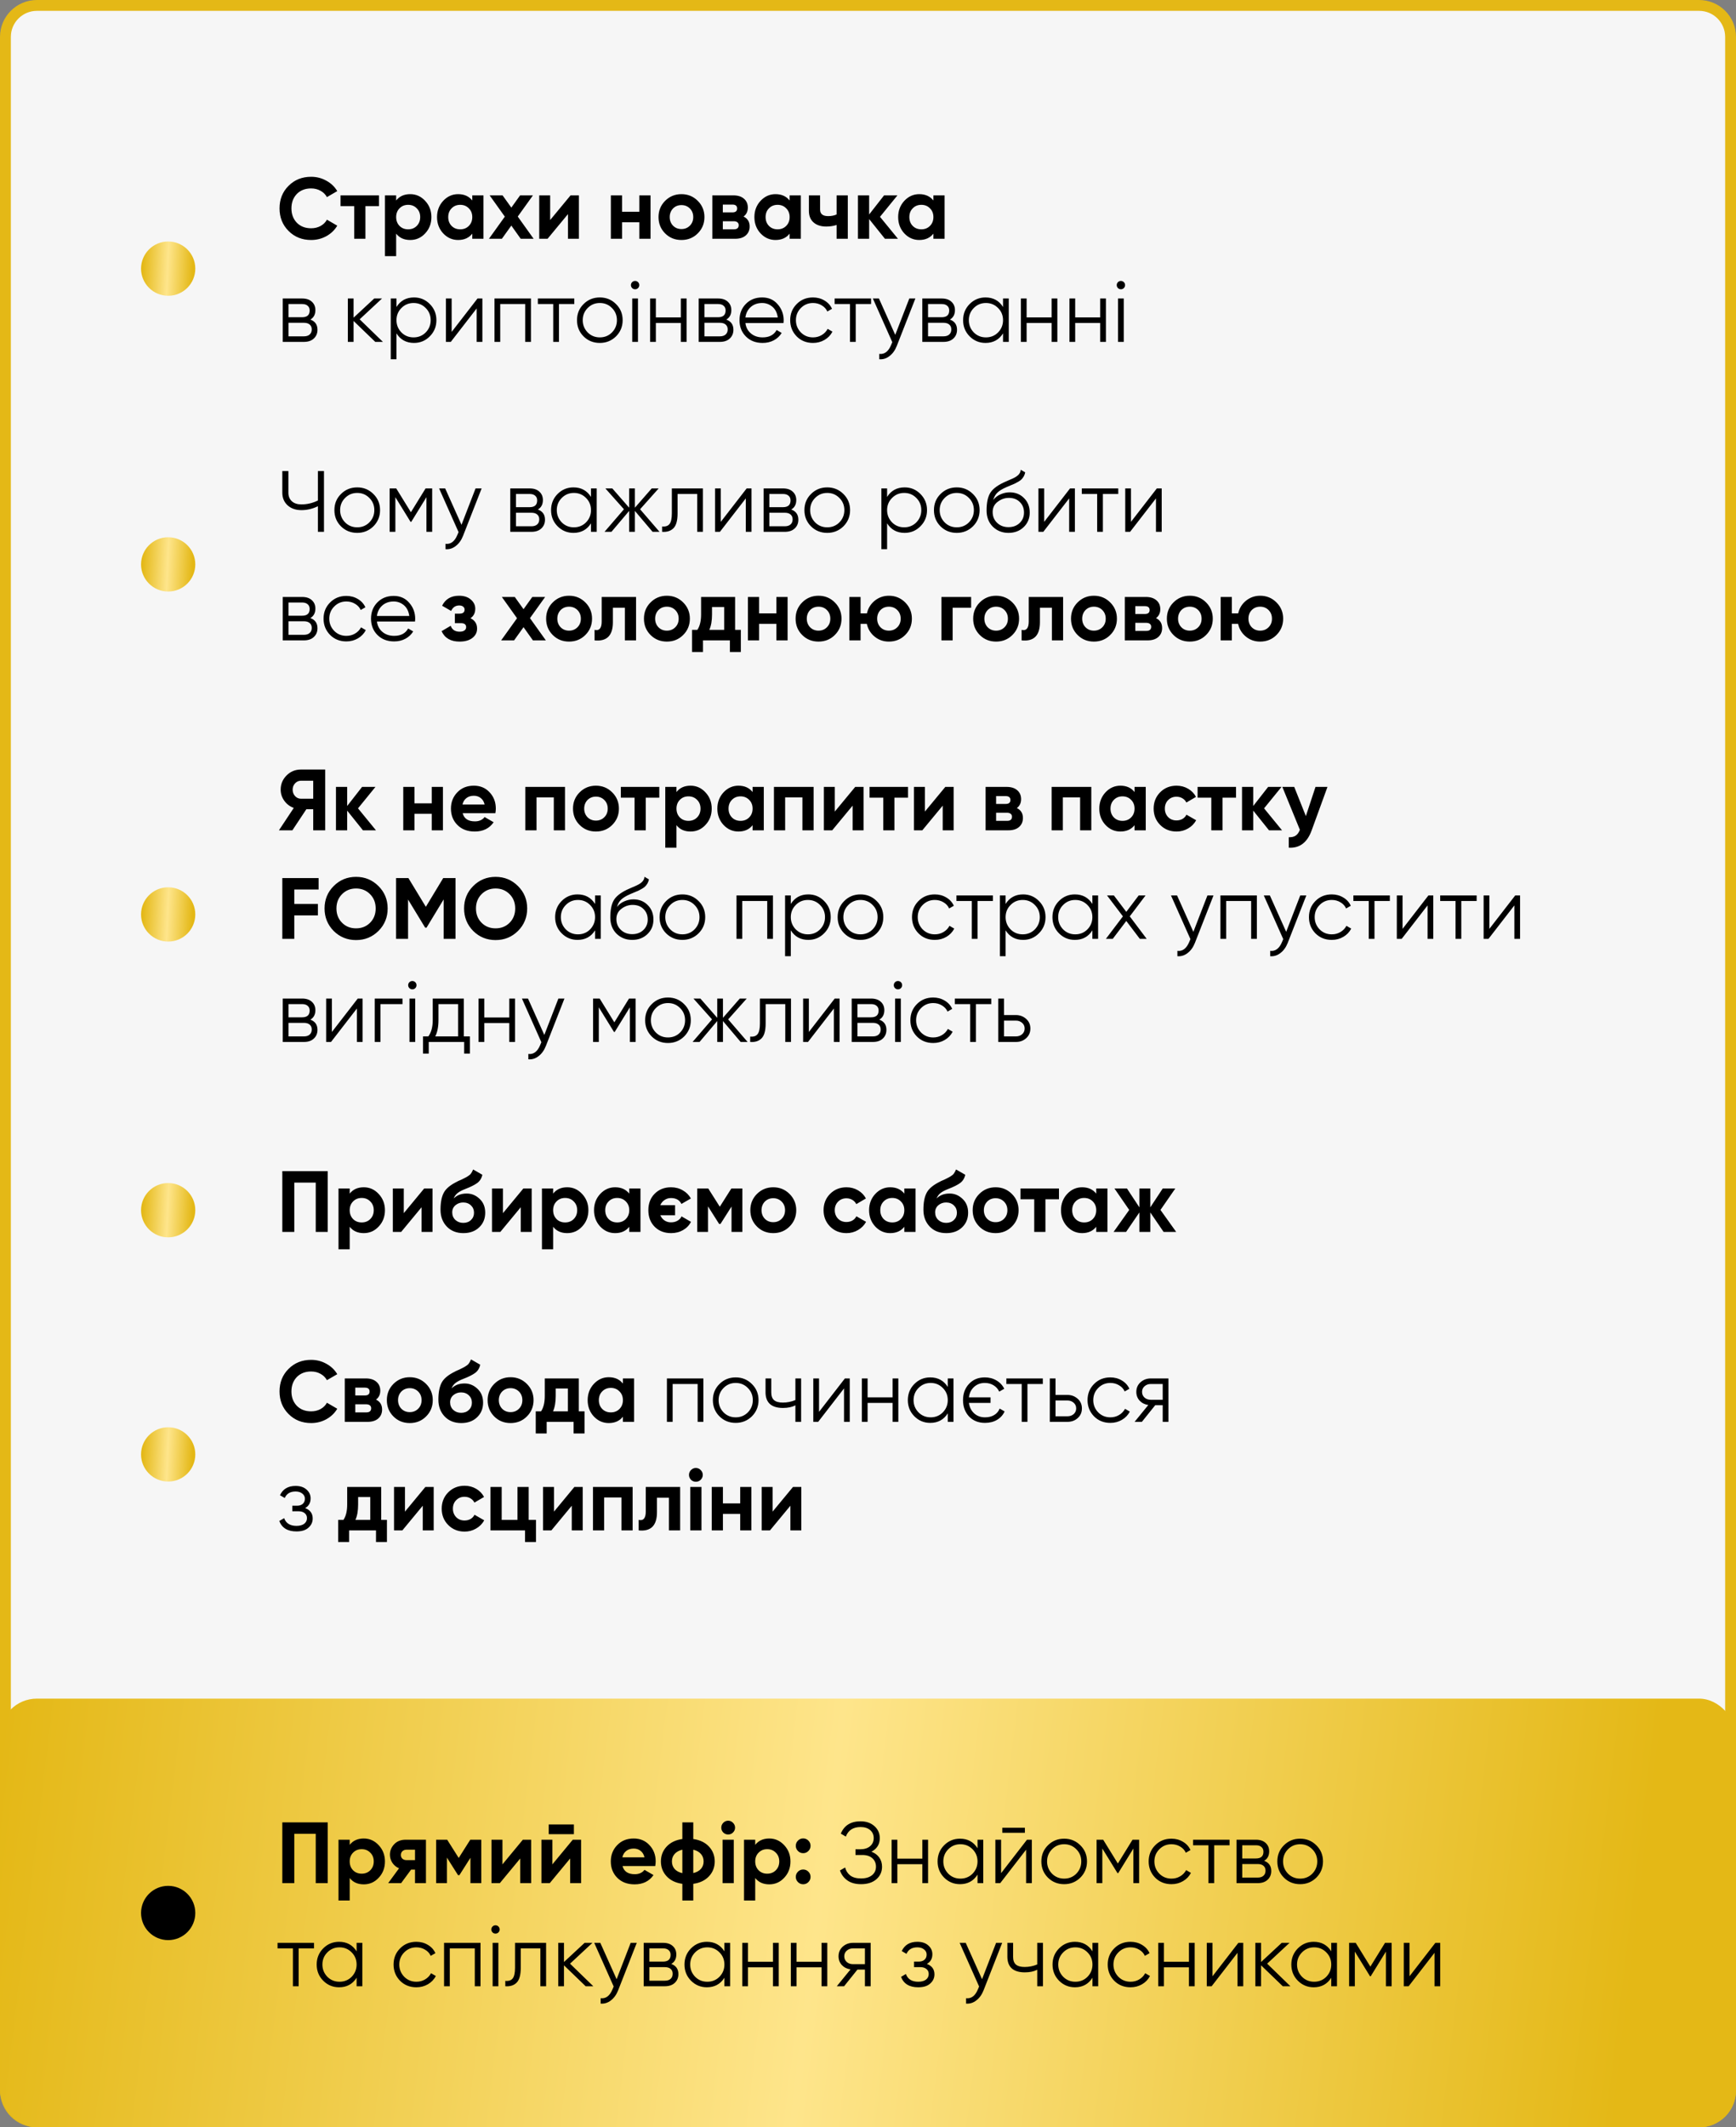
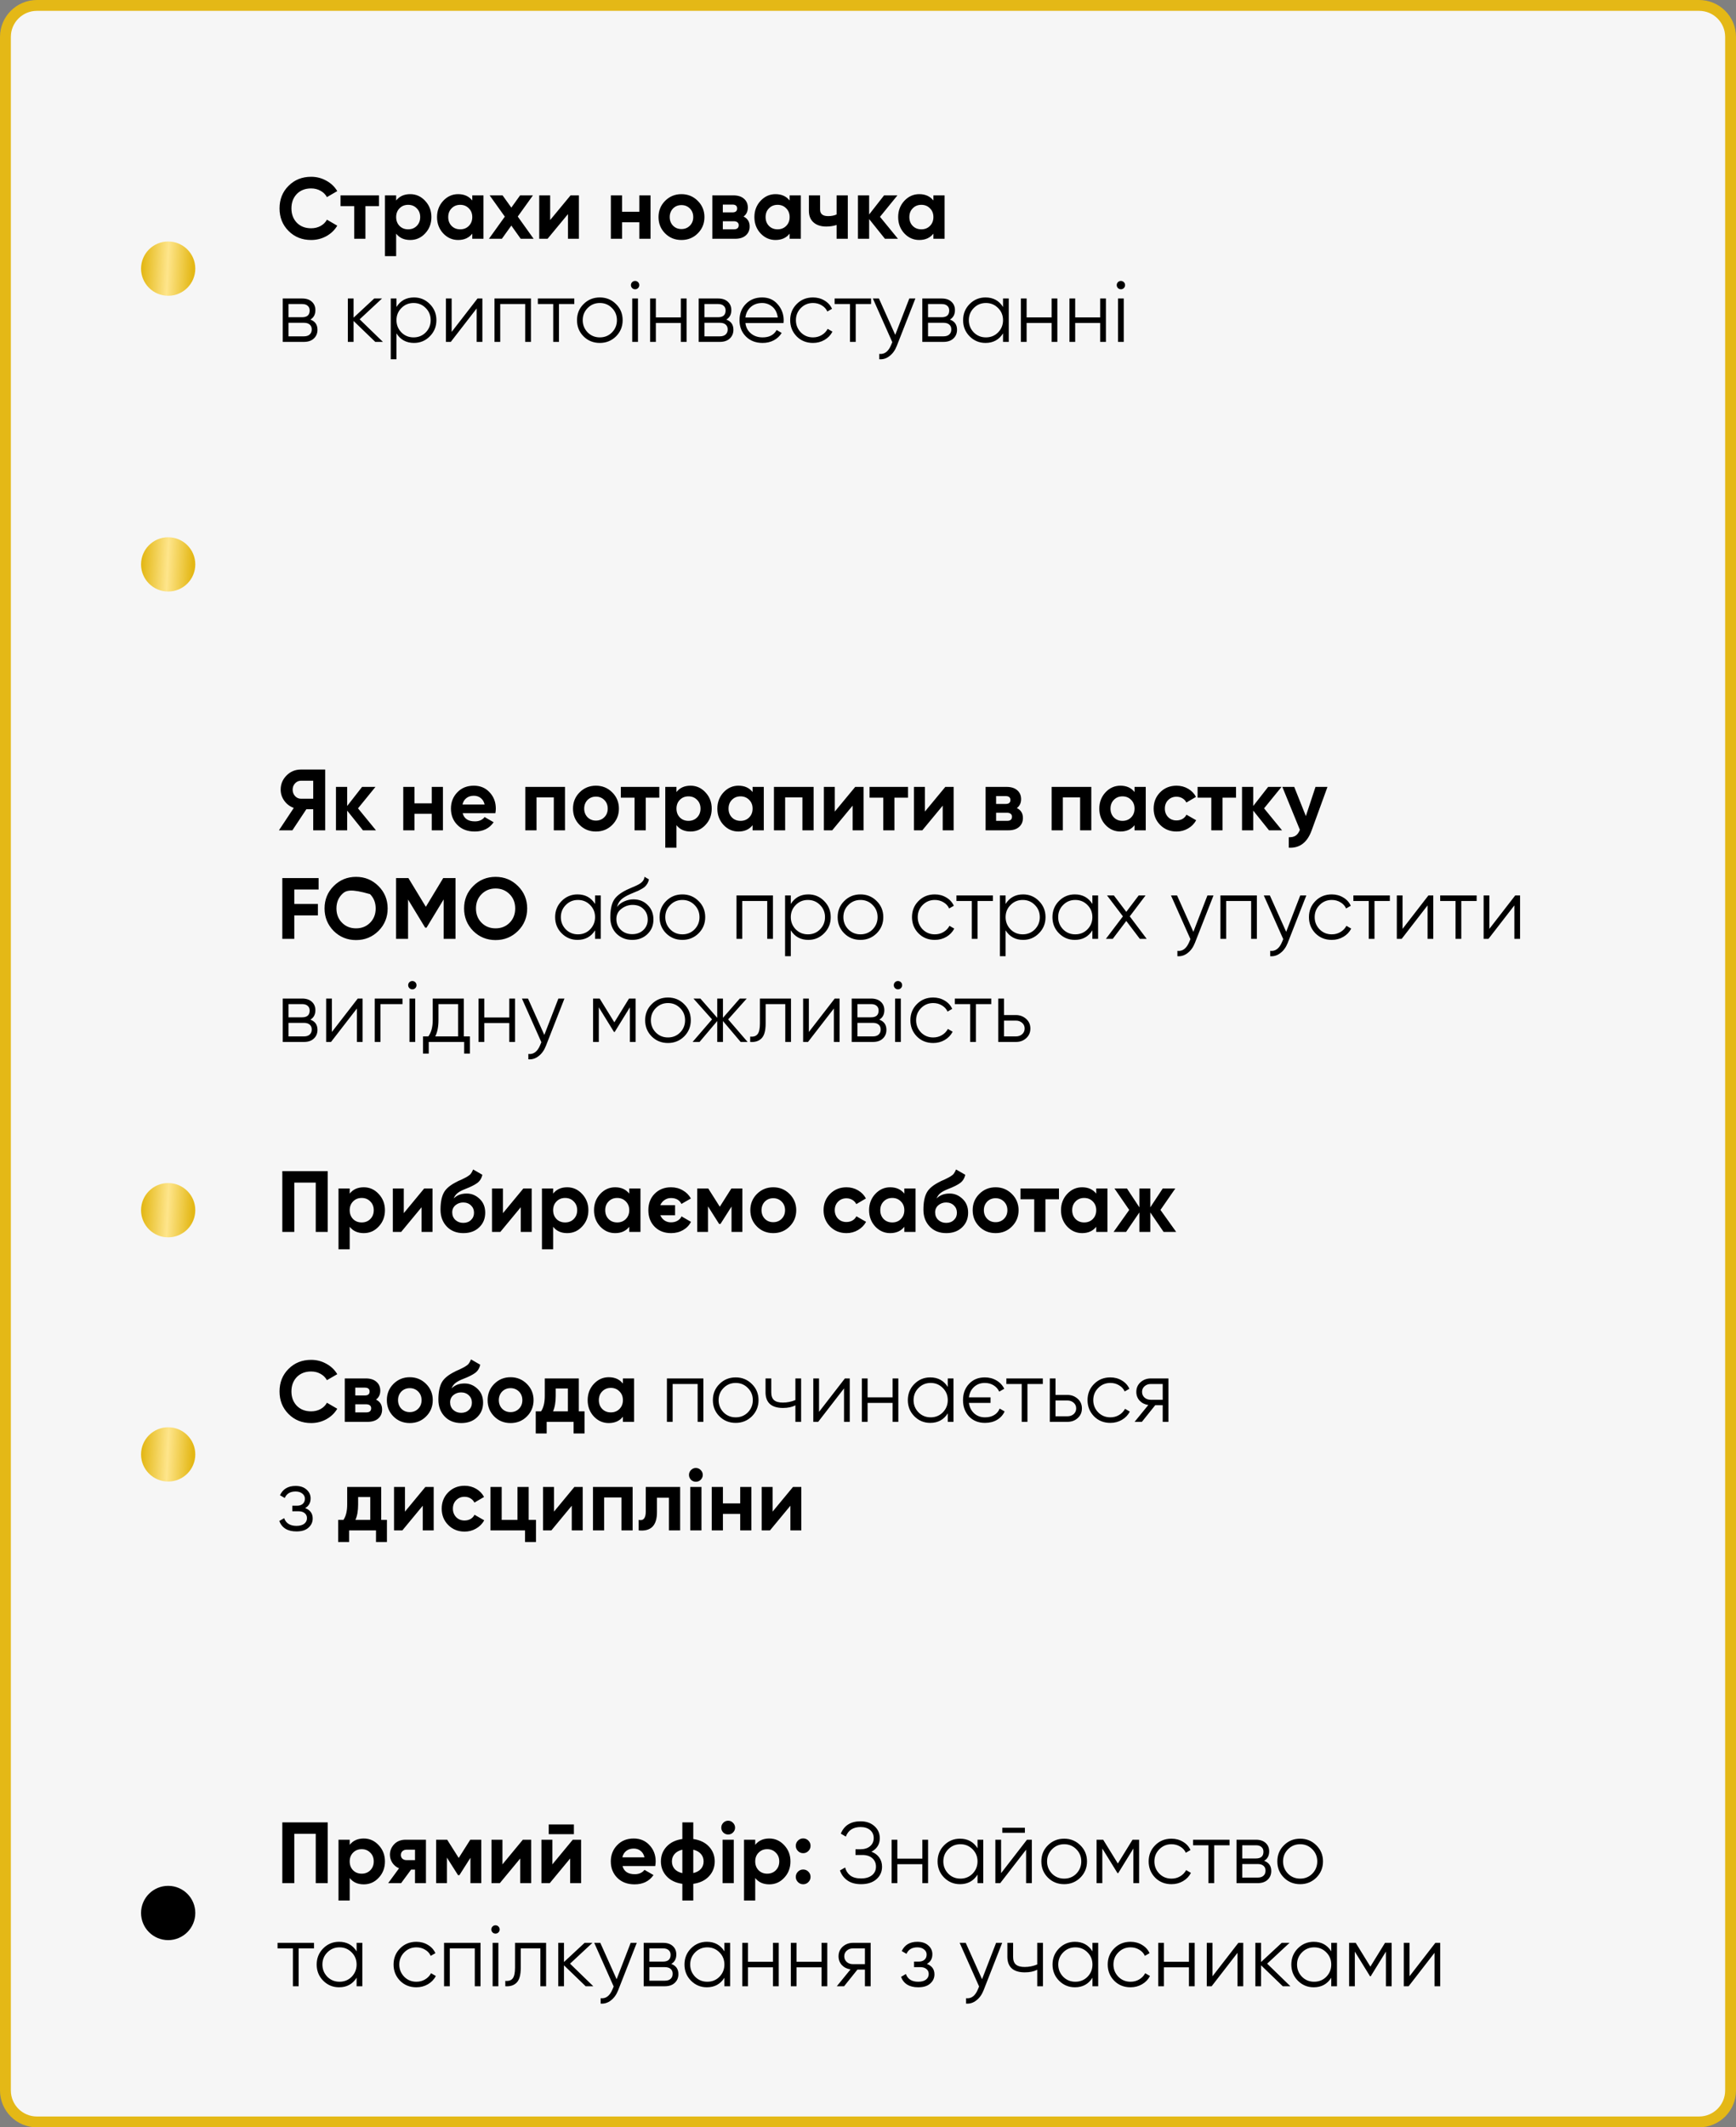
<svg xmlns="http://www.w3.org/2000/svg" width="320" height="392" viewBox="0 0 320 392" fill="none">
  <rect x="0" y="0" width="320" height="392" fill="#808080" stroke="none" />
  <path d="M6.8 1H313.2C316.403 1 319 3.597 319 6.8V385.2C319 388.403 316.403 391 313.2 391H6.8C3.597 391 1 388.403 1 385.2V6.8C1 3.597 3.597 1 6.8 1Z" fill="#F6F6F6" stroke="#E4B816" stroke-width="2" />
  <circle cx="31" cy="49.5" r="5" fill="url(#paint0_linear_66_1000)" />
  <path d="M57.352 44.224C55.677 44.224 54.285 43.664 53.176 42.544C52.077 41.435 51.528 40.053 51.528 38.4C51.528 36.736 52.077 35.355 53.176 34.256C54.285 33.136 55.677 32.576 57.352 32.576C58.365 32.576 59.299 32.816 60.152 33.296C61.016 33.765 61.688 34.405 62.168 35.216L60.264 36.32C59.987 35.819 59.592 35.429 59.08 35.152C58.568 34.864 57.992 34.72 57.352 34.72C56.264 34.72 55.384 35.061 54.712 35.744C54.051 36.437 53.72 37.323 53.72 38.4C53.72 39.467 54.051 40.347 54.712 41.04C55.384 41.723 56.264 42.064 57.352 42.064C57.992 42.064 58.568 41.925 59.08 41.648C59.603 41.36 59.997 40.971 60.264 40.48L62.168 41.584C61.688 42.395 61.016 43.04 60.152 43.52C59.299 43.989 58.365 44.224 57.352 44.224ZM62.769 36H69.857V37.984H67.361V44H65.297V37.984H62.769V36ZM75.616 35.776C76.693 35.776 77.61 36.187 78.368 37.008C79.136 37.829 79.52 38.827 79.52 40C79.52 41.195 79.136 42.197 78.368 43.008C77.621 43.819 76.704 44.224 75.616 44.224C74.496 44.224 73.632 43.835 73.024 43.056V47.2H70.96V36H73.024V36.944C73.632 36.165 74.496 35.776 75.616 35.776ZM73.648 41.632C74.064 42.048 74.592 42.256 75.232 42.256C75.872 42.256 76.4 42.048 76.816 41.632C77.242 41.205 77.456 40.661 77.456 40C77.456 39.339 77.242 38.8 76.816 38.384C76.4 37.957 75.872 37.744 75.232 37.744C74.592 37.744 74.064 37.957 73.648 38.384C73.232 38.8 73.024 39.339 73.024 40C73.024 40.661 73.232 41.205 73.648 41.632ZM87.055 36.944V36H89.119V44H87.055V43.056C86.437 43.835 85.567 44.224 84.447 44.224C83.381 44.224 82.463 43.819 81.695 43.008C80.938 42.187 80.559 41.184 80.559 40C80.559 38.827 80.938 37.829 81.695 37.008C82.463 36.187 83.381 35.776 84.447 35.776C85.567 35.776 86.437 36.165 87.055 36.944ZM83.247 41.632C83.663 42.048 84.191 42.256 84.831 42.256C85.471 42.256 85.999 42.048 86.415 41.632C86.842 41.205 87.055 40.661 87.055 40C87.055 39.339 86.842 38.8 86.415 38.384C85.999 37.957 85.471 37.744 84.831 37.744C84.191 37.744 83.663 37.957 83.247 38.384C82.831 38.8 82.623 39.339 82.623 40C82.623 40.661 82.831 41.205 83.247 41.632ZM95.439 39.904L98.367 44H95.983L94.255 41.568L92.511 44H90.127L93.055 39.92L90.255 36H92.639L94.255 38.256L95.871 36H98.239L95.439 39.904ZM101.413 40.544L105.173 36H106.709V44H104.693V39.456L100.933 44H99.397V36H101.413V40.544ZM117.848 39.024V36H119.912V44H117.848V40.96H114.664V44H112.6V36H114.664V39.024H117.848ZM128.619 43.008C127.809 43.819 126.806 44.224 125.611 44.224C124.417 44.224 123.414 43.819 122.603 43.008C121.793 42.197 121.387 41.195 121.387 40C121.387 38.816 121.793 37.819 122.603 37.008C123.425 36.187 124.427 35.776 125.611 35.776C126.795 35.776 127.798 36.187 128.619 37.008C129.441 37.829 129.851 38.827 129.851 40C129.851 41.184 129.441 42.187 128.619 43.008ZM124.059 41.584C124.475 42 124.993 42.208 125.611 42.208C126.23 42.208 126.747 42 127.163 41.584C127.579 41.168 127.787 40.64 127.787 40C127.787 39.36 127.579 38.832 127.163 38.416C126.747 38 126.23 37.792 125.611 37.792C124.993 37.792 124.475 38 124.059 38.416C123.654 38.843 123.451 39.371 123.451 40C123.451 40.629 123.654 41.157 124.059 41.584ZM137.063 39.904C137.81 40.267 138.183 40.875 138.183 41.728C138.183 42.411 137.949 42.96 137.479 43.376C137.01 43.792 136.354 44 135.511 44H131.303V36H135.191C136.023 36 136.674 36.208 137.143 36.624C137.613 37.029 137.847 37.573 137.847 38.256C137.847 38.96 137.586 39.509 137.063 39.904ZM134.999 37.696H133.239V39.136H134.999C135.586 39.136 135.879 38.896 135.879 38.416C135.879 37.936 135.586 37.696 134.999 37.696ZM133.239 42.256H135.271C135.869 42.256 136.167 42 136.167 41.488C136.167 41.264 136.087 41.088 135.927 40.96C135.767 40.832 135.549 40.768 135.271 40.768H133.239V42.256ZM145.555 36.944V36H147.619V44H145.555V43.056C144.937 43.835 144.067 44.224 142.947 44.224C141.881 44.224 140.963 43.819 140.195 43.008C139.438 42.187 139.059 41.184 139.059 40C139.059 38.827 139.438 37.829 140.195 37.008C140.963 36.187 141.881 35.776 142.947 35.776C144.067 35.776 144.937 36.165 145.555 36.944ZM141.747 41.632C142.163 42.048 142.691 42.256 143.331 42.256C143.971 42.256 144.499 42.048 144.915 41.632C145.342 41.205 145.555 40.661 145.555 40C145.555 39.339 145.342 38.8 144.915 38.384C144.499 37.957 143.971 37.744 143.331 37.744C142.691 37.744 142.163 37.957 141.747 38.384C141.331 38.8 141.123 39.339 141.123 40C141.123 40.661 141.331 41.205 141.747 41.632ZM154.211 39.52V36H156.275V44H154.211V41.456C153.614 41.648 152.979 41.744 152.307 41.744C151.326 41.744 150.547 41.493 149.971 40.992C149.395 40.491 149.107 39.781 149.107 38.864V36H151.171V38.624C151.171 39.424 151.667 39.824 152.659 39.824C153.246 39.824 153.763 39.723 154.211 39.52ZM162.211 39.952L165.523 44H163.123L160.211 40.368V44H158.147V36H160.211V39.52L162.963 36H165.427L162.211 39.952ZM172.055 36.944V36H174.119V44H172.055V43.056C171.437 43.835 170.567 44.224 169.447 44.224C168.381 44.224 167.463 43.819 166.695 43.008C165.938 42.187 165.559 41.184 165.559 40C165.559 38.827 165.938 37.829 166.695 37.008C167.463 36.187 168.381 35.776 169.447 35.776C170.567 35.776 171.437 36.165 172.055 36.944ZM168.247 41.632C168.663 42.048 169.191 42.256 169.831 42.256C170.471 42.256 170.999 42.048 171.415 41.632C171.842 41.205 172.055 40.661 172.055 40C172.055 39.339 171.842 38.8 171.415 38.384C170.999 37.957 170.471 37.744 169.831 37.744C169.191 37.744 168.663 37.957 168.247 38.384C167.831 38.8 167.623 39.339 167.623 40C167.623 40.661 167.831 41.205 168.247 41.632ZM57.208 58.888C58.083 59.208 58.52 59.832 58.52 60.76C58.52 61.421 58.296 61.96 57.848 62.376C57.411 62.792 56.797 63 56.008 63H52.12V55H55.688C56.456 55 57.053 55.197 57.48 55.592C57.917 55.987 58.136 56.504 58.136 57.144C58.136 57.944 57.827 58.525 57.208 58.888ZM55.688 56.024H53.176V58.456H55.688C56.616 58.456 57.08 58.04 57.08 57.208C57.08 56.835 56.957 56.547 56.712 56.344C56.477 56.131 56.136 56.024 55.688 56.024ZM53.176 61.976H56.008C56.477 61.976 56.835 61.864 57.08 61.64C57.336 61.416 57.464 61.101 57.464 60.696C57.464 60.312 57.336 60.013 57.08 59.8C56.835 59.587 56.477 59.48 56.008 59.48H53.176V61.976ZM66.296 58.84L70.584 63H69.176L65.176 59.144V63H64.12V55H65.176V58.536L68.984 55H70.424L66.296 58.84ZM76.314 54.808C77.456 54.808 78.426 55.213 79.226 56.024C80.037 56.835 80.442 57.827 80.442 59C80.442 60.173 80.037 61.165 79.226 61.976C78.426 62.787 77.456 63.192 76.314 63.192C74.896 63.192 73.818 62.605 73.082 61.432V66.2H72.026V55H73.082V56.568C73.818 55.395 74.896 54.808 76.314 54.808ZM73.994 61.256C74.602 61.864 75.349 62.168 76.234 62.168C77.12 62.168 77.866 61.864 78.474 61.256C79.082 60.627 79.386 59.875 79.386 59C79.386 58.115 79.082 57.368 78.474 56.76C77.866 56.141 77.12 55.832 76.234 55.832C75.349 55.832 74.602 56.141 73.994 56.76C73.386 57.368 73.082 58.115 73.082 59C73.082 59.875 73.386 60.627 73.994 61.256ZM83.254 61.16L88.022 55H88.918V63H87.862V56.84L83.094 63H82.198V55H83.254V61.16ZM91.151 55H97.871V63H96.815V56.024H92.207V63H91.151V55ZM99.144 55H105.864V56.024H103.032V63H101.976V56.024H99.144V55ZM113.543 61.992C112.721 62.792 111.729 63.192 110.567 63.192C109.383 63.192 108.385 62.792 107.575 61.992C106.764 61.181 106.359 60.184 106.359 59C106.359 57.816 106.764 56.824 107.575 56.024C108.385 55.213 109.383 54.808 110.567 54.808C111.74 54.808 112.732 55.213 113.543 56.024C114.364 56.824 114.775 57.816 114.775 59C114.775 60.173 114.364 61.171 113.543 61.992ZM108.327 61.256C108.935 61.864 109.681 62.168 110.567 62.168C111.452 62.168 112.199 61.864 112.807 61.256C113.415 60.627 113.719 59.875 113.719 59C113.719 58.115 113.415 57.368 112.807 56.76C112.199 56.141 111.452 55.832 110.567 55.832C109.681 55.832 108.935 56.141 108.327 56.76C107.719 57.368 107.415 58.115 107.415 59C107.415 59.875 107.719 60.627 108.327 61.256ZM117.838 52.536C117.838 52.749 117.763 52.931 117.614 53.08C117.465 53.229 117.283 53.304 117.07 53.304C116.857 53.304 116.675 53.229 116.526 53.08C116.377 52.931 116.302 52.749 116.302 52.536C116.302 52.323 116.377 52.141 116.526 51.992C116.675 51.843 116.857 51.768 117.07 51.768C117.283 51.768 117.465 51.843 117.614 51.992C117.763 52.141 117.838 52.323 117.838 52.536ZM117.598 63H116.542V55H117.598V63ZM125.503 58.488V55H126.559V63H125.503V59.512H120.895V63H119.839V55H120.895V58.488H125.503ZM133.88 58.888C134.755 59.208 135.192 59.832 135.192 60.76C135.192 61.421 134.968 61.96 134.52 62.376C134.083 62.792 133.469 63 132.68 63H128.792V55H132.36C133.128 55 133.725 55.197 134.152 55.592C134.589 55.987 134.808 56.504 134.808 57.144C134.808 57.944 134.499 58.525 133.88 58.888ZM132.36 56.024H129.848V58.456H132.36C133.288 58.456 133.752 58.04 133.752 57.208C133.752 56.835 133.629 56.547 133.384 56.344C133.149 56.131 132.808 56.024 132.36 56.024ZM129.848 61.976H132.68C133.149 61.976 133.507 61.864 133.752 61.64C134.008 61.416 134.136 61.101 134.136 60.696C134.136 60.312 134.008 60.013 133.752 59.8C133.507 59.587 133.149 59.48 132.68 59.48H129.848V61.976ZM140.488 54.808C141.683 54.808 142.637 55.229 143.352 56.072C144.088 56.904 144.456 57.891 144.456 59.032C144.456 59.085 144.445 59.251 144.424 59.528H137.4C137.507 60.328 137.848 60.968 138.424 61.448C139 61.928 139.72 62.168 140.584 62.168C141.8 62.168 142.659 61.715 143.16 60.808L144.088 61.352C143.736 61.928 143.251 62.381 142.632 62.712C142.024 63.032 141.336 63.192 140.568 63.192C139.309 63.192 138.285 62.797 137.496 62.008C136.707 61.219 136.312 60.216 136.312 59C136.312 57.795 136.701 56.797 137.48 56.008C138.259 55.208 139.261 54.808 140.488 54.808ZM140.488 55.832C139.656 55.832 138.957 56.077 138.392 56.568C137.837 57.059 137.507 57.704 137.4 58.504H143.368C143.251 57.651 142.925 56.995 142.392 56.536C141.837 56.067 141.203 55.832 140.488 55.832ZM149.864 63.192C148.658 63.192 147.656 62.792 146.856 61.992C146.056 61.171 145.656 60.173 145.656 59C145.656 57.816 146.056 56.824 146.856 56.024C147.656 55.213 148.658 54.808 149.864 54.808C150.653 54.808 151.362 55 151.992 55.384C152.621 55.757 153.08 56.264 153.368 56.904L152.504 57.4C152.29 56.92 151.944 56.541 151.464 56.264C150.994 55.976 150.461 55.832 149.864 55.832C148.978 55.832 148.232 56.141 147.624 56.76C147.016 57.368 146.712 58.115 146.712 59C146.712 59.875 147.016 60.627 147.624 61.256C148.232 61.864 148.978 62.168 149.864 62.168C150.45 62.168 150.978 62.029 151.448 61.752C151.928 61.475 152.301 61.091 152.568 60.6L153.448 61.112C153.117 61.752 152.632 62.259 151.992 62.632C151.352 63.005 150.642 63.192 149.864 63.192ZM153.848 55H160.568V56.024H157.736V63H156.68V56.024H153.848V55ZM165.022 61.704L167.614 55H168.734L165.31 63.736C164.99 64.547 164.542 65.171 163.966 65.608C163.401 66.056 162.772 66.253 162.078 66.2V65.208C163.038 65.325 163.769 64.771 164.27 63.544L164.478 63.048L160.894 55H162.014L165.022 61.704ZM175.099 58.888C175.973 59.208 176.411 59.832 176.411 60.76C176.411 61.421 176.187 61.96 175.739 62.376C175.301 62.792 174.688 63 173.899 63H170.011V55H173.579C174.347 55 174.944 55.197 175.371 55.592C175.808 55.987 176.027 56.504 176.027 57.144C176.027 57.944 175.717 58.525 175.099 58.888ZM173.579 56.024H171.067V58.456H173.579C174.507 58.456 174.971 58.04 174.971 57.208C174.971 56.835 174.848 56.547 174.603 56.344C174.368 56.131 174.027 56.024 173.579 56.024ZM171.067 61.976H173.899C174.368 61.976 174.725 61.864 174.971 61.64C175.227 61.416 175.355 61.101 175.355 60.696C175.355 60.312 175.227 60.013 174.971 59.8C174.725 59.587 174.368 59.48 173.899 59.48H171.067V61.976ZM184.891 56.568V55H185.947V63H184.891V61.432C184.155 62.605 183.077 63.192 181.659 63.192C180.517 63.192 179.541 62.787 178.731 61.976C177.931 61.165 177.531 60.173 177.531 59C177.531 57.827 177.931 56.835 178.731 56.024C179.541 55.213 180.517 54.808 181.659 54.808C183.077 54.808 184.155 55.395 184.891 56.568ZM179.499 61.256C180.107 61.864 180.853 62.168 181.739 62.168C182.624 62.168 183.371 61.864 183.979 61.256C184.587 60.627 184.891 59.875 184.891 59C184.891 58.115 184.587 57.368 183.979 56.76C183.371 56.141 182.624 55.832 181.739 55.832C180.853 55.832 180.107 56.141 179.499 56.76C178.891 57.368 178.587 58.115 178.587 59C178.587 59.875 178.891 60.627 179.499 61.256ZM193.847 58.488V55H194.903V63H193.847V59.512H189.239V63H188.183V55H189.239V58.488H193.847ZM202.8 58.488V55H203.856V63H202.8V59.512H198.192V63H197.136V55H198.192V58.488H202.8ZM207.385 52.536C207.385 52.749 207.31 52.931 207.161 53.08C207.011 53.229 206.83 53.304 206.617 53.304C206.403 53.304 206.222 53.229 206.073 53.08C205.923 52.931 205.849 52.749 205.849 52.536C205.849 52.323 205.923 52.141 206.073 51.992C206.222 51.843 206.403 51.768 206.617 51.768C206.83 51.768 207.011 51.843 207.161 51.992C207.31 52.141 207.385 52.323 207.385 52.536ZM207.145 63H206.089V55H207.145V63Z" fill="black" />
  <circle cx="31" cy="104" r="5" fill="url(#paint1_linear_66_1000)" />
-   <path d="M58.6 92.224V86.8H59.72V98H58.6V93.28C57.629 93.76 56.616 94 55.56 94C54.504 94 53.651 93.701 53 93.104C52.36 92.507 52.04 91.739 52.04 90.8V86.8H53.16V90.8C53.16 91.451 53.373 91.973 53.8 92.368C54.227 92.752 54.813 92.944 55.56 92.944C56.616 92.944 57.629 92.704 58.6 92.224ZM68.824 96.992C68.003 97.792 67.011 98.192 65.848 98.192C64.664 98.192 63.667 97.792 62.856 96.992C62.045 96.181 61.64 95.184 61.64 94C61.64 92.816 62.045 91.824 62.856 91.024C63.667 90.213 64.664 89.808 65.848 89.808C67.021 89.808 68.013 90.213 68.824 91.024C69.645 91.824 70.056 92.816 70.056 94C70.056 95.173 69.645 96.171 68.824 96.992ZM63.608 96.256C64.216 96.864 64.963 97.168 65.848 97.168C66.733 97.168 67.48 96.864 68.088 96.256C68.696 95.627 69 94.875 69 94C69 93.115 68.696 92.368 68.088 91.76C67.48 91.141 66.733 90.832 65.848 90.832C64.963 90.832 64.216 91.141 63.608 91.76C63 92.368 62.696 93.115 62.696 94C62.696 94.875 63 95.627 63.608 96.256ZM78.447 90H79.663V98H78.607V91.616L75.807 96.16H75.679L72.879 91.616V98H71.823V90H73.039L75.743 94.384L78.447 90ZM85.069 96.704L87.661 90H88.781L85.357 98.736C85.037 99.547 84.589 100.171 84.013 100.608C83.448 101.056 82.819 101.253 82.125 101.2V100.208C83.085 100.325 83.816 99.771 84.317 98.544L84.525 98.048L80.941 90H82.061L85.069 96.704ZM99.145 93.888C100.02 94.208 100.458 94.832 100.458 95.76C100.458 96.421 100.234 96.96 99.785 97.376C99.348 97.792 98.735 98 97.945 98H94.058V90H97.626C98.394 90 98.991 90.197 99.418 90.592C99.855 90.987 100.074 91.504 100.074 92.144C100.074 92.944 99.764 93.525 99.145 93.888ZM97.626 91.024H95.114V93.456H97.626C98.553 93.456 99.017 93.04 99.017 92.208C99.017 91.835 98.895 91.547 98.65 91.344C98.415 91.131 98.073 91.024 97.626 91.024ZM95.114 96.976H97.945C98.415 96.976 98.772 96.864 99.017 96.64C99.273 96.416 99.401 96.101 99.401 95.696C99.401 95.312 99.273 95.013 99.017 94.8C98.772 94.587 98.415 94.48 97.945 94.48H95.114V96.976ZM108.938 91.568V90H109.994V98H108.938V96.432C108.202 97.605 107.124 98.192 105.706 98.192C104.564 98.192 103.588 97.787 102.778 96.976C101.978 96.165 101.578 95.173 101.578 94C101.578 92.827 101.978 91.835 102.778 91.024C103.588 90.213 104.564 89.808 105.706 89.808C107.124 89.808 108.202 90.395 108.938 91.568ZM103.546 96.256C104.154 96.864 104.9 97.168 105.786 97.168C106.671 97.168 107.418 96.864 108.026 96.256C108.634 95.627 108.938 94.875 108.938 94C108.938 93.115 108.634 92.368 108.026 91.76C107.418 91.141 106.671 90.832 105.786 90.832C104.9 90.832 104.154 91.141 103.546 91.76C102.938 92.368 102.634 93.115 102.634 94C102.634 94.875 102.938 95.627 103.546 96.256ZM117.989 93.84L121.573 98H120.293L117.029 94.144V98H115.973V94.144L112.709 98H111.429L115.013 93.84L111.589 90H112.869L115.973 93.552V90H117.029V93.552L120.133 90H121.413L117.989 93.84ZM123.843 90H129.571V98H128.515V91.024H124.899V94.592C124.899 95.925 124.643 96.843 124.131 97.344C123.629 97.845 122.936 98.064 122.051 98V97.008C122.669 97.072 123.123 96.923 123.411 96.56C123.699 96.197 123.843 95.541 123.843 94.592V90ZM132.864 96.16L137.632 90H138.528V98H137.472V91.84L132.704 98H131.808V90H132.864V96.16ZM145.849 93.888C146.723 94.208 147.161 94.832 147.161 95.76C147.161 96.421 146.937 96.96 146.489 97.376C146.051 97.792 145.438 98 144.649 98H140.761V90H144.329C145.097 90 145.694 90.197 146.121 90.592C146.558 90.987 146.777 91.504 146.777 92.144C146.777 92.944 146.467 93.525 145.849 93.888ZM144.329 91.024H141.817V93.456H144.329C145.257 93.456 145.721 93.04 145.721 92.208C145.721 91.835 145.598 91.547 145.353 91.344C145.118 91.131 144.777 91.024 144.329 91.024ZM141.817 96.976H144.649C145.118 96.976 145.475 96.864 145.721 96.64C145.977 96.416 146.105 96.101 146.105 95.696C146.105 95.312 145.977 95.013 145.721 94.8C145.475 94.587 145.118 94.48 144.649 94.48H141.817V96.976ZM155.465 96.992C154.643 97.792 153.651 98.192 152.489 98.192C151.305 98.192 150.307 97.792 149.497 96.992C148.686 96.181 148.281 95.184 148.281 94C148.281 92.816 148.686 91.824 149.497 91.024C150.307 90.213 151.305 89.808 152.489 89.808C153.662 89.808 154.654 90.213 155.465 91.024C156.286 91.824 156.697 92.816 156.697 94C156.697 95.173 156.286 96.171 155.465 96.992ZM150.249 96.256C150.857 96.864 151.603 97.168 152.489 97.168C153.374 97.168 154.121 96.864 154.729 96.256C155.337 95.627 155.641 94.875 155.641 94C155.641 93.115 155.337 92.368 154.729 91.76C154.121 91.141 153.374 90.832 152.489 90.832C151.603 90.832 150.857 91.141 150.249 91.76C149.641 92.368 149.337 93.115 149.337 94C149.337 94.875 149.641 95.627 150.249 96.256ZM166.752 89.808C167.893 89.808 168.864 90.213 169.664 91.024C170.474 91.835 170.88 92.827 170.88 94C170.88 95.173 170.474 96.165 169.664 96.976C168.864 97.787 167.893 98.192 166.752 98.192C165.333 98.192 164.256 97.605 163.52 96.432V101.2H162.464V90H163.52V91.568C164.256 90.395 165.333 89.808 166.752 89.808ZM164.432 96.256C165.04 96.864 165.786 97.168 166.672 97.168C167.557 97.168 168.304 96.864 168.912 96.256C169.52 95.627 169.824 94.875 169.824 94C169.824 93.115 169.52 92.368 168.912 91.76C168.304 91.141 167.557 90.832 166.672 90.832C165.786 90.832 165.04 91.141 164.432 91.76C163.824 92.368 163.52 93.115 163.52 94C163.52 94.875 163.824 95.627 164.432 96.256ZM179.34 96.992C178.518 97.792 177.526 98.192 176.364 98.192C175.18 98.192 174.182 97.792 173.372 96.992C172.561 96.181 172.156 95.184 172.156 94C172.156 92.816 172.561 91.824 173.372 91.024C174.182 90.213 175.18 89.808 176.364 89.808C177.537 89.808 178.529 90.213 179.34 91.024C180.161 91.824 180.572 92.816 180.572 94C180.572 95.173 180.161 96.171 179.34 96.992ZM174.124 96.256C174.732 96.864 175.478 97.168 176.364 97.168C177.249 97.168 177.996 96.864 178.604 96.256C179.212 95.627 179.516 94.875 179.516 94C179.516 93.115 179.212 92.368 178.604 91.76C177.996 91.141 177.249 90.832 176.364 90.832C175.478 90.832 174.732 91.141 174.124 91.76C173.516 92.368 173.212 93.115 173.212 94C173.212 94.875 173.516 95.627 174.124 96.256ZM185.891 98.192C184.749 98.192 183.789 97.813 183.011 97.056C182.243 96.288 181.859 95.296 181.859 94.08C181.859 92.715 182.061 91.669 182.467 90.944C182.872 90.208 183.693 89.541 184.931 88.944C185.325 88.763 185.635 88.624 185.859 88.528C186.232 88.379 186.525 88.251 186.739 88.144C187.667 87.717 188.136 87.189 188.147 86.56L188.979 87.04C188.925 87.307 188.84 87.547 188.723 87.76C188.584 87.995 188.445 88.181 188.307 88.32C188.179 88.459 187.976 88.608 187.699 88.768C187.517 88.875 187.299 88.992 187.043 89.12L186.243 89.456L185.491 89.776C184.755 90.096 184.205 90.432 183.843 90.784C183.491 91.125 183.24 91.573 183.091 92.128C183.432 91.669 183.88 91.323 184.435 91.088C184.989 90.843 185.549 90.72 186.115 90.72C187.181 90.72 188.061 91.072 188.755 91.776C189.459 92.469 189.811 93.36 189.811 94.448C189.811 95.525 189.437 96.421 188.691 97.136C187.955 97.84 187.021 98.192 185.891 98.192ZM183.811 96.352C184.365 96.875 185.059 97.136 185.891 97.136C186.723 97.136 187.405 96.885 187.939 96.384C188.483 95.872 188.755 95.227 188.755 94.448C188.755 93.659 188.499 93.013 187.987 92.512C187.485 92 186.813 91.744 185.971 91.744C185.213 91.744 184.525 91.984 183.907 92.464C183.288 92.923 182.979 93.552 182.979 94.352C182.979 95.163 183.256 95.829 183.811 96.352ZM192.473 96.16L197.241 90H198.137V98H197.081V91.84L192.313 98H191.417V90H192.473V96.16ZM199.41 90H206.13V91.024H203.298V98H202.242V91.024H199.41V90ZM208.473 96.16L213.241 90H214.137V98H213.081V91.84L208.313 98H207.417V90H208.473V96.16ZM57.208 113.888C58.083 114.208 58.52 114.832 58.52 115.76C58.52 116.421 58.296 116.96 57.848 117.376C57.411 117.792 56.797 118 56.008 118H52.12V110H55.688C56.456 110 57.053 110.197 57.48 110.592C57.917 110.987 58.136 111.504 58.136 112.144C58.136 112.944 57.827 113.525 57.208 113.888ZM55.688 111.024H53.176V113.456H55.688C56.616 113.456 57.08 113.04 57.08 112.208C57.08 111.835 56.957 111.547 56.712 111.344C56.477 111.131 56.136 111.024 55.688 111.024ZM53.176 116.976H56.008C56.477 116.976 56.835 116.864 57.08 116.64C57.336 116.416 57.464 116.101 57.464 115.696C57.464 115.312 57.336 115.013 57.08 114.8C56.835 114.587 56.477 114.48 56.008 114.48H53.176V116.976ZM63.848 118.192C62.643 118.192 61.64 117.792 60.84 116.992C60.04 116.171 59.64 115.173 59.64 114C59.64 112.816 60.04 111.824 60.84 111.024C61.64 110.213 62.643 109.808 63.848 109.808C64.637 109.808 65.347 110 65.976 110.384C66.605 110.757 67.064 111.264 67.352 111.904L66.488 112.4C66.275 111.92 65.928 111.541 65.448 111.264C64.979 110.976 64.445 110.832 63.848 110.832C62.963 110.832 62.216 111.141 61.608 111.76C61 112.368 60.696 113.115 60.696 114C60.696 114.875 61 115.627 61.608 116.256C62.216 116.864 62.963 117.168 63.848 117.168C64.435 117.168 64.963 117.029 65.432 116.752C65.912 116.475 66.285 116.091 66.552 115.6L67.432 116.112C67.101 116.752 66.616 117.259 65.976 117.632C65.336 118.005 64.627 118.192 63.848 118.192ZM72.566 109.808C73.761 109.808 74.715 110.229 75.43 111.072C76.166 111.904 76.534 112.891 76.534 114.032C76.534 114.085 76.523 114.251 76.502 114.528H69.478C69.585 115.328 69.926 115.968 70.502 116.448C71.078 116.928 71.798 117.168 72.662 117.168C73.878 117.168 74.737 116.715 75.238 115.808L76.166 116.352C75.814 116.928 75.329 117.381 74.71 117.712C74.102 118.032 73.414 118.192 72.646 118.192C71.387 118.192 70.363 117.797 69.574 117.008C68.785 116.219 68.39 115.216 68.39 114C68.39 112.795 68.779 111.797 69.558 111.008C70.337 110.208 71.339 109.808 72.566 109.808ZM72.566 110.832C71.734 110.832 71.035 111.077 70.47 111.568C69.915 112.059 69.585 112.704 69.478 113.504H75.446C75.329 112.651 75.003 111.995 74.47 111.536C73.915 111.067 73.281 110.832 72.566 110.832ZM86.726 113.92C87.536 114.315 87.942 114.949 87.942 115.824C87.942 116.528 87.654 117.104 87.078 117.552C86.502 118 85.712 118.224 84.71 118.224C83.088 118.224 81.984 117.584 81.398 116.304L83.078 115.312C83.334 116.037 83.883 116.4 84.726 116.4C85.11 116.4 85.403 116.325 85.606 116.176C85.819 116.027 85.926 115.824 85.926 115.568C85.926 115.077 85.611 114.832 84.982 114.832H83.846V113.072H84.71C85.328 113.072 85.638 112.827 85.638 112.336C85.638 112.101 85.547 111.915 85.366 111.776C85.184 111.637 84.944 111.568 84.646 111.568C83.963 111.568 83.467 111.904 83.158 112.576L81.494 111.616C82.102 110.389 83.142 109.776 84.614 109.776C85.531 109.776 86.256 110.011 86.79 110.48C87.334 110.949 87.606 111.509 87.606 112.16C87.606 112.939 87.312 113.525 86.726 113.92ZM97.689 113.904L100.617 118H98.233L96.505 115.568L94.761 118H92.377L95.305 113.92L92.505 110H94.889L96.505 112.256L98.121 110H100.489L97.689 113.904ZM107.901 117.008C107.09 117.819 106.087 118.224 104.893 118.224C103.698 118.224 102.695 117.819 101.885 117.008C101.074 116.197 100.669 115.195 100.669 114C100.669 112.816 101.074 111.819 101.885 111.008C102.706 110.187 103.709 109.776 104.893 109.776C106.077 109.776 107.079 110.187 107.901 111.008C108.722 111.829 109.133 112.827 109.133 114C109.133 115.184 108.722 116.187 107.901 117.008ZM103.341 115.584C103.757 116 104.274 116.208 104.893 116.208C105.511 116.208 106.029 116 106.445 115.584C106.861 115.168 107.069 114.64 107.069 114C107.069 113.36 106.861 112.832 106.445 112.416C106.029 112 105.511 111.792 104.893 111.792C104.274 111.792 103.757 112 103.341 112.416C102.935 112.843 102.733 113.371 102.733 114C102.733 114.629 102.935 115.157 103.341 115.584ZM110.91 110H117.246V118H115.182V111.984H112.974V114.656C112.974 117.12 111.848 118.235 109.598 118V116.064C110.024 116.171 110.35 116.096 110.574 115.84C110.798 115.584 110.91 115.152 110.91 114.544V110ZM125.932 117.008C125.121 117.819 124.119 118.224 122.924 118.224C121.729 118.224 120.727 117.819 119.916 117.008C119.105 116.197 118.7 115.195 118.7 114C118.7 112.816 119.105 111.819 119.916 111.008C120.737 110.187 121.74 109.776 122.924 109.776C124.108 109.776 125.111 110.187 125.932 111.008C126.753 111.829 127.164 112.827 127.164 114C127.164 115.184 126.753 116.187 125.932 117.008ZM121.372 115.584C121.788 116 122.305 116.208 122.924 116.208C123.543 116.208 124.06 116 124.476 115.584C124.892 115.168 125.1 114.64 125.1 114C125.1 113.36 124.892 112.832 124.476 112.416C124.06 112 123.543 111.792 122.924 111.792C122.305 111.792 121.788 112 121.372 112.416C120.967 112.843 120.764 113.371 120.764 114C120.764 114.629 120.967 115.157 121.372 115.584ZM135.503 110V116.064H136.559V120.144H134.543V118H129.583V120.144H127.567V116.064H128.543C129.002 115.381 129.231 114.437 129.231 113.232V110H135.503ZM130.751 116.064H133.487V111.856H131.247V113.232C131.247 114.384 131.082 115.328 130.751 116.064ZM143.114 113.024V110H145.178V118H143.114V114.96H139.93V118H137.866V110H139.93V113.024H143.114ZM153.885 117.008C153.074 117.819 152.072 118.224 150.877 118.224C149.682 118.224 148.68 117.819 147.869 117.008C147.058 116.197 146.653 115.195 146.653 114C146.653 112.816 147.058 111.819 147.869 111.008C148.69 110.187 149.693 109.776 150.877 109.776C152.061 109.776 153.064 110.187 153.885 111.008C154.706 111.829 155.117 112.827 155.117 114C155.117 115.184 154.706 116.187 153.885 117.008ZM149.325 115.584C149.741 116 150.258 116.208 150.877 116.208C151.496 116.208 152.013 116 152.429 115.584C152.845 115.168 153.053 114.64 153.053 114C153.053 113.36 152.845 112.832 152.429 112.416C152.013 112 151.496 111.792 150.877 111.792C150.258 111.792 149.741 112 149.325 112.416C148.92 112.843 148.717 113.371 148.717 114C148.717 114.629 148.92 115.157 149.325 115.584ZM163.849 109.776C165.033 109.776 166.036 110.187 166.857 111.008C167.678 111.829 168.089 112.827 168.089 114C168.089 115.184 167.678 116.187 166.857 117.008C166.046 117.819 165.044 118.224 163.849 118.224C162.846 118.224 161.972 117.92 161.225 117.312C160.478 116.704 159.998 115.92 159.785 114.96H158.633V118H156.569V110H158.633V113.024H159.801C160.014 112.075 160.494 111.296 161.241 110.688C161.998 110.08 162.868 109.776 163.849 109.776ZM162.297 115.584C162.713 116 163.23 116.208 163.849 116.208C164.468 116.208 164.985 116 165.401 115.584C165.817 115.168 166.025 114.64 166.025 114C166.025 113.36 165.817 112.832 165.401 112.416C164.985 112 164.468 111.792 163.849 111.792C163.23 111.792 162.713 112 162.297 112.416C161.892 112.843 161.689 113.371 161.689 114C161.689 114.629 161.892 115.157 162.297 115.584ZM173.538 110H179.01V111.984H175.602V118H173.538V110ZM186.619 117.008C185.809 117.819 184.806 118.224 183.611 118.224C182.417 118.224 181.414 117.819 180.603 117.008C179.793 116.197 179.387 115.195 179.387 114C179.387 112.816 179.793 111.819 180.603 111.008C181.425 110.187 182.427 109.776 183.611 109.776C184.795 109.776 185.798 110.187 186.619 111.008C187.441 111.829 187.851 112.827 187.851 114C187.851 115.184 187.441 116.187 186.619 117.008ZM182.059 115.584C182.475 116 182.993 116.208 183.611 116.208C184.23 116.208 184.747 116 185.163 115.584C185.579 115.168 185.787 114.64 185.787 114C185.787 113.36 185.579 112.832 185.163 112.416C184.747 112 184.23 111.792 183.611 111.792C182.993 111.792 182.475 112 182.059 112.416C181.654 112.843 181.451 113.371 181.451 114C181.451 114.629 181.654 115.157 182.059 115.584ZM189.628 110H195.964V118H193.9V111.984H191.692V114.656C191.692 117.12 190.567 118.235 188.316 118V116.064C188.743 116.171 189.068 116.096 189.292 115.84C189.516 115.584 189.628 115.152 189.628 114.544V110ZM204.651 117.008C203.84 117.819 202.837 118.224 201.643 118.224C200.448 118.224 199.445 117.819 198.635 117.008C197.824 116.197 197.419 115.195 197.419 114C197.419 112.816 197.824 111.819 198.635 111.008C199.456 110.187 200.459 109.776 201.643 109.776C202.827 109.776 203.829 110.187 204.651 111.008C205.472 111.829 205.883 112.827 205.883 114C205.883 115.184 205.472 116.187 204.651 117.008ZM200.091 115.584C200.507 116 201.024 116.208 201.643 116.208C202.261 116.208 202.779 116 203.195 115.584C203.611 115.168 203.819 114.64 203.819 114C203.819 113.36 203.611 112.832 203.195 112.416C202.779 112 202.261 111.792 201.643 111.792C201.024 111.792 200.507 112 200.091 112.416C199.685 112.843 199.483 113.371 199.483 114C199.483 114.629 199.685 115.157 200.091 115.584ZM213.095 113.904C213.841 114.267 214.215 114.875 214.215 115.728C214.215 116.411 213.98 116.96 213.511 117.376C213.041 117.792 212.385 118 211.543 118H207.335V110H211.223C212.055 110 212.705 110.208 213.175 110.624C213.644 111.029 213.879 111.573 213.879 112.256C213.879 112.96 213.617 113.509 213.095 113.904ZM211.031 111.696H209.271V113.136H211.031C211.617 113.136 211.911 112.896 211.911 112.416C211.911 111.936 211.617 111.696 211.031 111.696ZM209.271 116.256H211.303C211.9 116.256 212.199 116 212.199 115.488C212.199 115.264 212.119 115.088 211.959 114.96C211.799 114.832 211.58 114.768 211.303 114.768H209.271V116.256ZM222.323 117.008C221.512 117.819 220.509 118.224 219.315 118.224C218.12 118.224 217.117 117.819 216.307 117.008C215.496 116.197 215.09 115.195 215.09 114C215.09 112.816 215.496 111.819 216.307 111.008C217.128 110.187 218.131 109.776 219.315 109.776C220.499 109.776 221.501 110.187 222.323 111.008C223.144 111.829 223.555 112.827 223.555 114C223.555 115.184 223.144 116.187 222.323 117.008ZM217.763 115.584C218.179 116 218.696 116.208 219.315 116.208C219.933 116.208 220.451 116 220.867 115.584C221.283 115.168 221.491 114.64 221.491 114C221.491 113.36 221.283 112.832 220.867 112.416C220.451 112 219.933 111.792 219.315 111.792C218.696 111.792 218.179 112 217.763 112.416C217.357 112.843 217.155 113.371 217.155 114C217.155 114.629 217.357 115.157 217.763 115.584ZM232.286 109.776C233.47 109.776 234.473 110.187 235.295 111.008C236.116 111.829 236.527 112.827 236.527 114C236.527 115.184 236.116 116.187 235.295 117.008C234.484 117.819 233.481 118.224 232.286 118.224C231.284 118.224 230.409 117.92 229.663 117.312C228.916 116.704 228.436 115.92 228.223 114.96H227.071V118H225.007V110H227.071V113.024H228.239C228.452 112.075 228.932 111.296 229.679 110.688C230.436 110.08 231.305 109.776 232.286 109.776ZM230.735 115.584C231.151 116 231.668 116.208 232.286 116.208C232.905 116.208 233.423 116 233.839 115.584C234.255 115.168 234.463 114.64 234.463 114C234.463 113.36 234.255 112.832 233.839 112.416C233.423 112 232.905 111.792 232.286 111.792C231.668 111.792 231.151 112 230.735 112.416C230.329 112.843 230.127 113.371 230.127 114C230.127 114.629 230.329 115.157 230.735 115.584Z" fill="black" />
-   <circle cx="31" cy="168.5" r="5" fill="url(#paint2_linear_66_1000)" />
-   <path d="M55.464 141.8H59.944V153H57.736V149.112H56.472L53.896 153H51.416L54.152 148.872C53.437 148.616 52.856 148.179 52.408 147.56C51.96 146.941 51.736 146.259 51.736 145.512C51.736 144.488 52.099 143.613 52.824 142.888C53.549 142.163 54.429 141.8 55.464 141.8ZM55.464 147.176H57.736V143.864H55.464C55.048 143.864 54.691 144.024 54.392 144.344C54.093 144.664 53.944 145.053 53.944 145.512C53.944 145.971 54.093 146.365 54.392 146.696C54.691 147.016 55.048 147.176 55.464 147.176ZM65.992 148.952L69.304 153H66.904L63.992 149.368V153H61.928V145H63.992V148.52L66.744 145H69.208L65.992 148.952ZM79.583 148.024V145H81.647V153H79.583V149.96H76.399V153H74.335V145H76.399V148.024H79.583ZM91.314 149.848H85.282C85.548 150.851 86.3 151.352 87.538 151.352C88.327 151.352 88.924 151.085 89.33 150.552L90.994 151.512C90.204 152.653 89.042 153.224 87.506 153.224C86.183 153.224 85.122 152.824 84.322 152.024C83.522 151.224 83.122 150.216 83.122 149C83.122 147.805 83.516 146.803 84.306 145.992C85.084 145.181 86.098 144.776 87.346 144.776C88.53 144.776 89.495 145.181 90.242 145.992C91.01 146.803 91.394 147.805 91.394 149C91.394 149.224 91.367 149.507 91.314 149.848ZM85.25 148.248H89.33C89.212 147.725 88.972 147.325 88.61 147.048C88.258 146.771 87.836 146.632 87.346 146.632C86.791 146.632 86.332 146.776 85.97 147.064C85.607 147.341 85.367 147.736 85.25 148.248ZM96.835 145H104.147V153H102.083V146.936H98.899V153H96.835V145ZM112.854 152.008C112.043 152.819 111.04 153.224 109.846 153.224C108.651 153.224 107.648 152.819 106.838 152.008C106.027 151.197 105.622 150.195 105.622 149C105.622 147.816 106.027 146.819 106.838 146.008C107.659 145.187 108.662 144.776 109.846 144.776C111.03 144.776 112.032 145.187 112.854 146.008C113.675 146.829 114.086 147.827 114.086 149C114.086 150.184 113.675 151.187 112.854 152.008ZM108.294 150.584C108.71 151 109.227 151.208 109.846 151.208C110.464 151.208 110.982 151 111.398 150.584C111.814 150.168 112.022 149.64 112.022 149C112.022 148.36 111.814 147.832 111.398 147.416C110.982 147 110.464 146.792 109.846 146.792C109.227 146.792 108.71 147 108.294 147.416C107.888 147.843 107.686 148.371 107.686 149C107.686 149.629 107.888 150.157 108.294 150.584ZM114.441 145H121.529V146.984H119.033V153H116.969V146.984H114.441V145ZM127.288 144.776C128.365 144.776 129.282 145.187 130.04 146.008C130.808 146.829 131.192 147.827 131.192 149C131.192 150.195 130.808 151.197 130.04 152.008C129.293 152.819 128.376 153.224 127.288 153.224C126.168 153.224 125.304 152.835 124.696 152.056V156.2H122.632V145H124.696V145.944C125.304 145.165 126.168 144.776 127.288 144.776ZM125.32 150.632C125.736 151.048 126.264 151.256 126.904 151.256C127.544 151.256 128.072 151.048 128.488 150.632C128.914 150.205 129.128 149.661 129.128 149C129.128 148.339 128.914 147.8 128.488 147.384C128.072 146.957 127.544 146.744 126.904 146.744C126.264 146.744 125.736 146.957 125.32 147.384C124.904 147.8 124.696 148.339 124.696 149C124.696 149.661 124.904 150.205 125.32 150.632ZM138.727 145.944V145H140.791V153H138.727V152.056C138.108 152.835 137.239 153.224 136.119 153.224C135.052 153.224 134.135 152.819 133.367 152.008C132.61 151.187 132.231 150.184 132.231 149C132.231 147.827 132.61 146.829 133.367 146.008C134.135 145.187 135.052 144.776 136.119 144.776C137.239 144.776 138.108 145.165 138.727 145.944ZM134.919 150.632C135.335 151.048 135.863 151.256 136.503 151.256C137.143 151.256 137.671 151.048 138.087 150.632C138.514 150.205 138.727 149.661 138.727 149C138.727 148.339 138.514 147.8 138.087 147.384C137.671 146.957 137.143 146.744 136.503 146.744C135.863 146.744 135.335 146.957 134.919 147.384C134.503 147.8 134.295 148.339 134.295 149C134.295 149.661 134.503 150.205 134.919 150.632ZM142.663 145H149.975V153H147.911V146.936H144.727V153H142.663V145ZM153.882 149.544L157.642 145H159.178V153H157.162V148.456L153.402 153H151.866V145H153.882V149.544ZM160.285 145H167.373V146.984H164.877V153H162.813V146.984H160.285V145ZM170.491 149.544L174.251 145H175.787V153H173.771V148.456L170.011 153H168.475V145H170.491V149.544ZM187.438 148.904C188.185 149.267 188.558 149.875 188.558 150.728C188.558 151.411 188.324 151.96 187.854 152.376C187.385 152.792 186.729 153 185.886 153H181.678V145H185.566C186.398 145 187.049 145.208 187.518 145.624C187.988 146.029 188.222 146.573 188.222 147.256C188.222 147.96 187.961 148.509 187.438 148.904ZM185.374 146.696H183.614V148.136H185.374C185.961 148.136 186.254 147.896 186.254 147.416C186.254 146.936 185.961 146.696 185.374 146.696ZM183.614 151.256H185.646C186.244 151.256 186.542 151 186.542 150.488C186.542 150.264 186.462 150.088 186.302 149.96C186.142 149.832 185.924 149.768 185.646 149.768H183.614V151.256ZM193.85 145H201.162V153H199.098V146.936H195.914V153H193.85V145ZM209.133 145.944V145H211.197V153H209.133V152.056C208.515 152.835 207.645 153.224 206.525 153.224C205.459 153.224 204.541 152.819 203.773 152.008C203.016 151.187 202.637 150.184 202.637 149C202.637 147.827 203.016 146.829 203.773 146.008C204.541 145.187 205.459 144.776 206.525 144.776C207.645 144.776 208.515 145.165 209.133 145.944ZM205.325 150.632C205.741 151.048 206.269 151.256 206.909 151.256C207.549 151.256 208.077 151.048 208.493 150.632C208.92 150.205 209.133 149.661 209.133 149C209.133 148.339 208.92 147.8 208.493 147.384C208.077 146.957 207.549 146.744 206.909 146.744C206.269 146.744 205.741 146.957 205.325 147.384C204.909 147.8 204.701 148.339 204.701 149C204.701 149.661 204.909 150.205 205.325 150.632ZM216.877 153.224C215.672 153.224 214.664 152.819 213.853 152.008C213.053 151.197 212.653 150.195 212.653 149C212.653 147.805 213.053 146.803 213.853 145.992C214.664 145.181 215.672 144.776 216.877 144.776C217.656 144.776 218.365 144.963 219.005 145.336C219.645 145.709 220.13 146.211 220.461 146.84L218.685 147.88C218.525 147.549 218.28 147.288 217.949 147.096C217.629 146.904 217.266 146.808 216.861 146.808C216.242 146.808 215.73 147.016 215.325 147.432C214.92 147.837 214.717 148.36 214.717 149C214.717 149.619 214.92 150.141 215.325 150.568C215.73 150.973 216.242 151.176 216.861 151.176C217.277 151.176 217.645 151.085 217.965 150.904C218.296 150.712 218.541 150.451 218.701 150.12L220.493 151.144C220.141 151.784 219.64 152.291 218.989 152.664C218.349 153.037 217.645 153.224 216.877 153.224ZM220.754 145H227.842V146.984H225.346V153H223.282V146.984H220.754V145ZM233.008 148.952L236.32 153H233.92L231.008 149.368V153H228.944V145H231.008V148.52L233.76 145H236.224L233.008 148.952ZM240.712 150.376L242.488 145H244.696L241.784 153C240.973 155.251 239.565 156.317 237.56 156.2V154.28C238.104 154.291 238.531 154.189 238.84 153.976C239.16 153.763 239.416 153.405 239.608 152.904L236.376 145H238.568L240.712 150.376ZM58.728 161.8V163.912H54.248V166.568H58.6V168.68H54.248V173H52.04V161.8H58.728ZM69.761 171.544C68.63 172.664 67.254 173.224 65.633 173.224C64.011 173.224 62.636 172.664 61.505 171.544C60.385 170.403 59.825 169.021 59.825 167.4C59.825 165.768 60.385 164.392 61.505 163.272C62.636 162.141 64.011 161.576 65.633 161.576C67.254 161.576 68.63 162.141 69.761 163.272C70.891 164.392 71.457 165.768 71.457 167.4C71.457 169.032 70.891 170.413 69.761 171.544ZM63.057 170.04C63.739 170.723 64.598 171.064 65.633 171.064C66.668 171.064 67.526 170.723 68.209 170.04C68.902 169.347 69.249 168.467 69.249 167.4C69.249 166.333 68.902 165.453 68.209 164.76C67.516 164.067 66.657 163.72 65.633 163.72C64.609 163.72 63.75 164.067 63.057 164.76C62.364 165.453 62.017 166.333 62.017 167.4C62.017 168.467 62.364 169.347 63.057 170.04ZM81.697 161.8H83.969V173H81.777V165.736L78.625 170.936H78.369L75.217 165.752V173H73.009V161.8H75.281L78.497 167.096L81.697 161.8ZM95.48 171.544C94.349 172.664 92.973 173.224 91.352 173.224C89.73 173.224 88.354 172.664 87.224 171.544C86.104 170.403 85.544 169.021 85.544 167.4C85.544 165.768 86.104 164.392 87.224 163.272C88.354 162.141 89.73 161.576 91.352 161.576C92.973 161.576 94.349 162.141 95.48 163.272C96.61 164.392 97.176 165.768 97.176 167.4C97.176 169.032 96.61 170.413 95.48 171.544ZM88.776 170.04C89.458 170.723 90.317 171.064 91.352 171.064C92.386 171.064 93.245 170.723 93.928 170.04C94.621 169.347 94.968 168.467 94.968 167.4C94.968 166.333 94.621 165.453 93.928 164.76C93.234 164.067 92.376 163.72 91.352 163.72C90.328 163.72 89.469 164.067 88.776 164.76C88.082 165.453 87.736 166.333 87.736 167.4C87.736 168.467 88.082 169.347 88.776 170.04ZM109.688 166.568V165H110.744V173H109.688V171.432C108.952 172.605 107.874 173.192 106.456 173.192C105.314 173.192 104.338 172.787 103.528 171.976C102.728 171.165 102.328 170.173 102.328 169C102.328 167.827 102.728 166.835 103.528 166.024C104.338 165.213 105.314 164.808 106.456 164.808C107.874 164.808 108.952 165.395 109.688 166.568ZM104.296 171.256C104.904 171.864 105.65 172.168 106.536 172.168C107.421 172.168 108.168 171.864 108.776 171.256C109.384 170.627 109.688 169.875 109.688 169C109.688 168.115 109.384 167.368 108.776 166.76C108.168 166.141 107.421 165.832 106.536 165.832C105.65 165.832 104.904 166.141 104.296 166.76C103.688 167.368 103.384 168.115 103.384 169C103.384 169.875 103.688 170.627 104.296 171.256ZM116.531 173.192C115.39 173.192 114.43 172.813 113.651 172.056C112.883 171.288 112.499 170.296 112.499 169.08C112.499 167.715 112.702 166.669 113.107 165.944C113.513 165.208 114.334 164.541 115.571 163.944C115.966 163.763 116.275 163.624 116.499 163.528C116.873 163.379 117.166 163.251 117.379 163.144C118.307 162.717 118.777 162.189 118.787 161.56L119.619 162.04C119.566 162.307 119.481 162.547 119.363 162.76C119.225 162.995 119.086 163.181 118.947 163.32C118.819 163.459 118.617 163.608 118.339 163.768C118.158 163.875 117.939 163.992 117.683 164.12L116.883 164.456L116.131 164.776C115.395 165.096 114.846 165.432 114.483 165.784C114.131 166.125 113.881 166.573 113.731 167.128C114.073 166.669 114.521 166.323 115.075 166.088C115.63 165.843 116.19 165.72 116.755 165.72C117.822 165.72 118.702 166.072 119.395 166.776C120.099 167.469 120.451 168.36 120.451 169.448C120.451 170.525 120.078 171.421 119.331 172.136C118.595 172.84 117.662 173.192 116.531 173.192ZM114.451 171.352C115.006 171.875 115.699 172.136 116.531 172.136C117.363 172.136 118.046 171.885 118.579 171.384C119.123 170.872 119.395 170.227 119.395 169.448C119.395 168.659 119.139 168.013 118.627 167.512C118.126 167 117.454 166.744 116.611 166.744C115.854 166.744 115.166 166.984 114.547 167.464C113.929 167.923 113.619 168.552 113.619 169.352C113.619 170.163 113.897 170.829 114.451 171.352ZM128.762 171.992C127.94 172.792 126.948 173.192 125.786 173.192C124.602 173.192 123.604 172.792 122.794 171.992C121.983 171.181 121.578 170.184 121.578 169C121.578 167.816 121.983 166.824 122.794 166.024C123.604 165.213 124.602 164.808 125.786 164.808C126.959 164.808 127.951 165.213 128.762 166.024C129.583 166.824 129.994 167.816 129.994 169C129.994 170.173 129.583 171.171 128.762 171.992ZM123.546 171.256C124.154 171.864 124.9 172.168 125.786 172.168C126.671 172.168 127.418 171.864 128.026 171.256C128.634 170.627 128.938 169.875 128.938 169C128.938 168.115 128.634 167.368 128.026 166.76C127.418 166.141 126.671 165.832 125.786 165.832C124.9 165.832 124.154 166.141 123.546 166.76C122.938 167.368 122.634 168.115 122.634 169C122.634 169.875 122.938 170.627 123.546 171.256ZM135.761 165H142.481V173H141.425V166.024H136.817V173H135.761V165ZM149.002 164.808C150.143 164.808 151.114 165.213 151.914 166.024C152.724 166.835 153.13 167.827 153.13 169C153.13 170.173 152.724 171.165 151.914 171.976C151.114 172.787 150.143 173.192 149.002 173.192C147.583 173.192 146.506 172.605 145.77 171.432V176.2H144.714V165H145.77V166.568C146.506 165.395 147.583 164.808 149.002 164.808ZM146.682 171.256C147.29 171.864 148.036 172.168 148.922 172.168C149.807 172.168 150.554 171.864 151.162 171.256C151.77 170.627 152.074 169.875 152.074 169C152.074 168.115 151.77 167.368 151.162 166.76C150.554 166.141 149.807 165.832 148.922 165.832C148.036 165.832 147.29 166.141 146.682 166.76C146.074 167.368 145.77 168.115 145.77 169C145.77 169.875 146.074 170.627 146.682 171.256ZM161.59 171.992C160.768 172.792 159.776 173.192 158.614 173.192C157.43 173.192 156.432 172.792 155.622 171.992C154.811 171.181 154.406 170.184 154.406 169C154.406 167.816 154.811 166.824 155.622 166.024C156.432 165.213 157.43 164.808 158.614 164.808C159.787 164.808 160.779 165.213 161.59 166.024C162.411 166.824 162.822 167.816 162.822 169C162.822 170.173 162.411 171.171 161.59 171.992ZM156.374 171.256C156.982 171.864 157.728 172.168 158.614 172.168C159.499 172.168 160.246 171.864 160.854 171.256C161.462 170.627 161.766 169.875 161.766 169C161.766 168.115 161.462 167.368 160.854 166.76C160.246 166.141 159.499 165.832 158.614 165.832C157.728 165.832 156.982 166.141 156.374 166.76C155.766 167.368 155.462 168.115 155.462 169C155.462 169.875 155.766 170.627 156.374 171.256ZM172.317 173.192C171.111 173.192 170.109 172.792 169.309 171.992C168.509 171.171 168.109 170.173 168.109 169C168.109 167.816 168.509 166.824 169.309 166.024C170.109 165.213 171.111 164.808 172.317 164.808C173.106 164.808 173.815 165 174.445 165.384C175.074 165.757 175.533 166.264 175.821 166.904L174.957 167.4C174.743 166.92 174.397 166.541 173.917 166.264C173.447 165.976 172.914 165.832 172.317 165.832C171.431 165.832 170.685 166.141 170.077 166.76C169.469 167.368 169.165 168.115 169.165 169C169.165 169.875 169.469 170.627 170.077 171.256C170.685 171.864 171.431 172.168 172.317 172.168C172.903 172.168 173.431 172.029 173.901 171.752C174.381 171.475 174.754 171.091 175.021 170.6L175.901 171.112C175.57 171.752 175.085 172.259 174.445 172.632C173.805 173.005 173.095 173.192 172.317 173.192ZM176.301 165H183.021V166.024H180.189V173H179.133V166.024H176.301V165ZM188.596 164.808C189.737 164.808 190.708 165.213 191.508 166.024C192.318 166.835 192.724 167.827 192.724 169C192.724 170.173 192.318 171.165 191.508 171.976C190.708 172.787 189.737 173.192 188.596 173.192C187.177 173.192 186.1 172.605 185.364 171.432V176.2H184.308V165H185.364V166.568C186.1 165.395 187.177 164.808 188.596 164.808ZM186.276 171.256C186.884 171.864 187.63 172.168 188.516 172.168C189.401 172.168 190.148 171.864 190.756 171.256C191.364 170.627 191.668 169.875 191.668 169C191.668 168.115 191.364 167.368 190.756 166.76C190.148 166.141 189.401 165.832 188.516 165.832C187.63 165.832 186.884 166.141 186.276 166.76C185.668 167.368 185.364 168.115 185.364 169C185.364 169.875 185.668 170.627 186.276 171.256ZM201.359 166.568V165H202.415V173H201.359V171.432C200.623 172.605 199.546 173.192 198.127 173.192C196.986 173.192 196.01 172.787 195.199 171.976C194.399 171.165 193.999 170.173 193.999 169C193.999 167.827 194.399 166.835 195.199 166.024C196.01 165.213 196.986 164.808 198.127 164.808C199.546 164.808 200.623 165.395 201.359 166.568ZM195.967 171.256C196.575 171.864 197.322 172.168 198.207 172.168C199.093 172.168 199.839 171.864 200.447 171.256C201.055 170.627 201.359 169.875 201.359 169C201.359 168.115 201.055 167.368 200.447 166.76C199.839 166.141 199.093 165.832 198.207 165.832C197.322 165.832 196.575 166.141 195.967 166.76C195.359 167.368 195.055 168.115 195.055 169C195.055 169.875 195.359 170.627 195.967 171.256ZM208.251 168.856L211.371 173H210.107L207.611 169.704L205.115 173H203.851L206.987 168.856L204.059 165H205.323L207.611 168.024L209.899 165H211.163L208.251 168.856ZM219.976 171.704L222.568 165H223.688L220.264 173.736C219.944 174.547 219.496 175.171 218.92 175.608C218.354 176.056 217.725 176.253 217.032 176.2V175.208C217.992 175.325 218.722 174.771 219.224 173.544L219.432 173.048L215.848 165H216.968L219.976 171.704ZM224.964 165H231.684V173H230.628V166.024H226.02V173H224.964V165ZM237.085 171.704L239.677 165H240.797L237.373 173.736C237.053 174.547 236.605 175.171 236.029 175.608C235.464 176.056 234.834 176.253 234.141 176.2V175.208C235.101 175.325 235.832 174.771 236.333 173.544L236.541 173.048L232.957 165H234.077L237.085 171.704ZM245.489 173.192C244.283 173.192 243.281 172.792 242.481 171.992C241.681 171.171 241.281 170.173 241.281 169C241.281 167.816 241.681 166.824 242.481 166.024C243.281 165.213 244.283 164.808 245.489 164.808C246.278 164.808 246.987 165 247.617 165.384C248.246 165.757 248.705 166.264 248.993 166.904L248.129 167.4C247.915 166.92 247.569 166.541 247.089 166.264C246.619 165.976 246.086 165.832 245.489 165.832C244.603 165.832 243.857 166.141 243.249 166.76C242.641 167.368 242.337 168.115 242.337 169C242.337 169.875 242.641 170.627 243.249 171.256C243.857 171.864 244.603 172.168 245.489 172.168C246.075 172.168 246.603 172.029 247.073 171.752C247.553 171.475 247.926 171.091 248.193 170.6L249.073 171.112C248.742 171.752 248.257 172.259 247.617 172.632C246.977 173.005 246.267 173.192 245.489 173.192ZM249.473 165H256.193V166.024H253.361V173H252.305V166.024H249.473V165ZM258.535 171.16L263.303 165H264.199V173H263.143V166.84L258.375 173H257.479V165H258.535V171.16ZM265.473 165H272.193V166.024H269.361V173H268.305V166.024H265.473V165ZM274.535 171.16L279.303 165H280.199V173H279.143V166.84L274.375 173H273.479V165H274.535V171.16ZM57.208 187.888C58.083 188.208 58.52 188.832 58.52 189.76C58.52 190.421 58.296 190.96 57.848 191.376C57.411 191.792 56.797 192 56.008 192H52.12V184H55.688C56.456 184 57.053 184.197 57.48 184.592C57.917 184.987 58.136 185.504 58.136 186.144C58.136 186.944 57.827 187.525 57.208 187.888ZM55.688 185.024H53.176V187.456H55.688C56.616 187.456 57.08 187.04 57.08 186.208C57.08 185.835 56.957 185.547 56.712 185.344C56.477 185.131 56.136 185.024 55.688 185.024ZM53.176 190.976H56.008C56.477 190.976 56.835 190.864 57.08 190.64C57.336 190.416 57.464 190.101 57.464 189.696C57.464 189.312 57.336 189.013 57.08 188.8C56.835 188.587 56.477 188.48 56.008 188.48H53.176V190.976ZM61.176 190.16L65.944 184H66.84V192H65.784V185.84L61.016 192H60.12V184H61.176V190.16ZM69.073 184H74.193V185.024H70.129V192H69.073V184ZM76.775 181.536C76.775 181.749 76.701 181.931 76.551 182.08C76.402 182.229 76.221 182.304 76.007 182.304C75.794 182.304 75.613 182.229 75.463 182.08C75.314 181.931 75.239 181.749 75.239 181.536C75.239 181.323 75.314 181.141 75.463 180.992C75.613 180.843 75.794 180.768 76.007 180.768C76.221 180.768 76.402 180.843 76.551 180.992C76.701 181.141 76.775 181.323 76.775 181.536ZM76.535 192H75.479V184H76.535V192ZM85.496 184V190.976H86.616V194.144H85.56V192H79.032V194.144H77.976V190.976H78.952C79.496 190.251 79.768 189.243 79.768 187.952V184H85.496ZM80.232 190.976H84.44V185.024H80.824V187.952C80.824 189.189 80.627 190.197 80.232 190.976ZM93.878 187.488V184H94.934V192H93.878V188.512H89.27V192H88.214V184H89.27V187.488H93.878ZM100.335 190.704L102.927 184H104.047L100.623 192.736C100.303 193.547 99.855 194.171 99.279 194.608C98.713 195.056 98.084 195.253 97.391 195.2V194.208C98.351 194.325 99.082 193.771 99.583 192.544L99.791 192.048L96.207 184H97.327L100.335 190.704ZM115.947 184H117.163V192H116.107V185.616L113.307 190.16H113.179L110.379 185.616V192H109.323V184H110.539L113.243 188.384L115.947 184ZM126.105 190.992C125.284 191.792 124.292 192.192 123.129 192.192C121.945 192.192 120.948 191.792 120.137 190.992C119.327 190.181 118.921 189.184 118.921 188C118.921 186.816 119.327 185.824 120.137 185.024C120.948 184.213 121.945 183.808 123.129 183.808C124.303 183.808 125.295 184.213 126.105 185.024C126.927 185.824 127.337 186.816 127.337 188C127.337 189.173 126.927 190.171 126.105 190.992ZM120.889 190.256C121.497 190.864 122.244 191.168 123.129 191.168C124.015 191.168 124.761 190.864 125.369 190.256C125.977 189.627 126.281 188.875 126.281 188C126.281 187.115 125.977 186.368 125.369 185.76C124.761 185.141 124.015 184.832 123.129 184.832C122.244 184.832 121.497 185.141 120.889 185.76C120.281 186.368 119.977 187.115 119.977 188C119.977 188.875 120.281 189.627 120.889 190.256ZM134.224 187.84L137.808 192H136.528L133.264 188.144V192H132.208V188.144L128.944 192H127.664L131.248 187.84L127.824 184H129.104L132.208 187.552V184H133.264V187.552L136.368 184H137.648L134.224 187.84ZM140.077 184H145.805V192H144.749V185.024H141.133V188.592C141.133 189.925 140.877 190.843 140.365 191.344C139.864 191.845 139.17 192.064 138.285 192V191.008C138.904 191.072 139.357 190.923 139.645 190.56C139.933 190.197 140.077 189.541 140.077 188.592V184ZM149.098 190.16L153.866 184H154.762V192H153.706V185.84L148.938 192H148.042V184H149.098V190.16ZM162.083 187.888C162.958 188.208 163.395 188.832 163.395 189.76C163.395 190.421 163.171 190.96 162.723 191.376C162.286 191.792 161.672 192 160.883 192H156.995V184H160.563C161.331 184 161.928 184.197 162.355 184.592C162.792 184.987 163.011 185.504 163.011 186.144C163.011 186.944 162.702 187.525 162.083 187.888ZM160.563 185.024H158.051V187.456H160.563C161.491 187.456 161.955 187.04 161.955 186.208C161.955 185.835 161.832 185.547 161.587 185.344C161.352 185.131 161.011 185.024 160.563 185.024ZM158.051 190.976H160.883C161.352 190.976 161.71 190.864 161.955 190.64C162.211 190.416 162.339 190.101 162.339 189.696C162.339 189.312 162.211 189.013 161.955 188.8C161.71 188.587 161.352 188.48 160.883 188.48H158.051V190.976ZM166.291 181.536C166.291 181.749 166.216 181.931 166.067 182.08C165.918 182.229 165.736 182.304 165.523 182.304C165.31 182.304 165.128 182.229 164.979 182.08C164.83 181.931 164.755 181.749 164.755 181.536C164.755 181.323 164.83 181.141 164.979 180.992C165.128 180.843 165.31 180.768 165.523 180.768C165.736 180.768 165.918 180.843 166.067 180.992C166.216 181.141 166.291 181.323 166.291 181.536ZM166.051 192H164.995V184H166.051V192ZM172.02 192.192C170.815 192.192 169.812 191.792 169.012 190.992C168.212 190.171 167.812 189.173 167.812 188C167.812 186.816 168.212 185.824 169.012 185.024C169.812 184.213 170.815 183.808 172.02 183.808C172.809 183.808 173.519 184 174.148 184.384C174.777 184.757 175.236 185.264 175.524 185.904L174.66 186.4C174.447 185.92 174.1 185.541 173.62 185.264C173.151 184.976 172.617 184.832 172.02 184.832C171.135 184.832 170.388 185.141 169.78 185.76C169.172 186.368 168.868 187.115 168.868 188C168.868 188.875 169.172 189.627 169.78 190.256C170.388 190.864 171.135 191.168 172.02 191.168C172.607 191.168 173.135 191.029 173.604 190.752C174.084 190.475 174.457 190.091 174.724 189.6L175.604 190.112C175.273 190.752 174.788 191.259 174.148 191.632C173.508 192.005 172.799 192.192 172.02 192.192ZM176.004 184H182.724V185.024H179.892V192H178.836V185.024H176.004V184ZM185.067 187.04H187.259C187.995 187.04 188.624 187.275 189.147 187.744C189.669 188.203 189.931 188.795 189.931 189.52C189.931 190.256 189.669 190.853 189.147 191.312C188.645 191.771 188.016 192 187.259 192H184.011V184H185.067V187.04ZM185.067 190.976H187.259C187.717 190.976 188.101 190.843 188.411 190.576C188.72 190.299 188.875 189.947 188.875 189.52C188.875 189.093 188.72 188.747 188.411 188.48C188.101 188.203 187.717 188.064 187.259 188.064H185.067V190.976Z" fill="black" />
+   <path d="M55.464 141.8H59.944V153H57.736V149.112H56.472L53.896 153H51.416L54.152 148.872C53.437 148.616 52.856 148.179 52.408 147.56C51.96 146.941 51.736 146.259 51.736 145.512C51.736 144.488 52.099 143.613 52.824 142.888C53.549 142.163 54.429 141.8 55.464 141.8ZM55.464 147.176H57.736V143.864H55.464C55.048 143.864 54.691 144.024 54.392 144.344C54.093 144.664 53.944 145.053 53.944 145.512C53.944 145.971 54.093 146.365 54.392 146.696C54.691 147.016 55.048 147.176 55.464 147.176ZM65.992 148.952L69.304 153H66.904L63.992 149.368V153H61.928V145H63.992V148.52L66.744 145H69.208L65.992 148.952ZM79.583 148.024V145H81.647V153H79.583V149.96H76.399V153H74.335V145H76.399V148.024H79.583ZM91.314 149.848H85.282C85.548 150.851 86.3 151.352 87.538 151.352C88.327 151.352 88.924 151.085 89.33 150.552L90.994 151.512C90.204 152.653 89.042 153.224 87.506 153.224C86.183 153.224 85.122 152.824 84.322 152.024C83.522 151.224 83.122 150.216 83.122 149C83.122 147.805 83.516 146.803 84.306 145.992C85.084 145.181 86.098 144.776 87.346 144.776C88.53 144.776 89.495 145.181 90.242 145.992C91.01 146.803 91.394 147.805 91.394 149C91.394 149.224 91.367 149.507 91.314 149.848ZM85.25 148.248H89.33C89.212 147.725 88.972 147.325 88.61 147.048C88.258 146.771 87.836 146.632 87.346 146.632C86.791 146.632 86.332 146.776 85.97 147.064C85.607 147.341 85.367 147.736 85.25 148.248ZM96.835 145H104.147V153H102.083V146.936H98.899V153H96.835V145ZM112.854 152.008C112.043 152.819 111.04 153.224 109.846 153.224C108.651 153.224 107.648 152.819 106.838 152.008C106.027 151.197 105.622 150.195 105.622 149C105.622 147.816 106.027 146.819 106.838 146.008C107.659 145.187 108.662 144.776 109.846 144.776C111.03 144.776 112.032 145.187 112.854 146.008C113.675 146.829 114.086 147.827 114.086 149C114.086 150.184 113.675 151.187 112.854 152.008ZM108.294 150.584C108.71 151 109.227 151.208 109.846 151.208C110.464 151.208 110.982 151 111.398 150.584C111.814 150.168 112.022 149.64 112.022 149C112.022 148.36 111.814 147.832 111.398 147.416C110.982 147 110.464 146.792 109.846 146.792C109.227 146.792 108.71 147 108.294 147.416C107.888 147.843 107.686 148.371 107.686 149C107.686 149.629 107.888 150.157 108.294 150.584ZM114.441 145H121.529V146.984H119.033V153H116.969V146.984H114.441V145ZM127.288 144.776C128.365 144.776 129.282 145.187 130.04 146.008C130.808 146.829 131.192 147.827 131.192 149C131.192 150.195 130.808 151.197 130.04 152.008C129.293 152.819 128.376 153.224 127.288 153.224C126.168 153.224 125.304 152.835 124.696 152.056V156.2H122.632V145H124.696V145.944C125.304 145.165 126.168 144.776 127.288 144.776ZM125.32 150.632C125.736 151.048 126.264 151.256 126.904 151.256C127.544 151.256 128.072 151.048 128.488 150.632C128.914 150.205 129.128 149.661 129.128 149C129.128 148.339 128.914 147.8 128.488 147.384C128.072 146.957 127.544 146.744 126.904 146.744C126.264 146.744 125.736 146.957 125.32 147.384C124.904 147.8 124.696 148.339 124.696 149C124.696 149.661 124.904 150.205 125.32 150.632ZM138.727 145.944V145H140.791V153H138.727V152.056C138.108 152.835 137.239 153.224 136.119 153.224C135.052 153.224 134.135 152.819 133.367 152.008C132.61 151.187 132.231 150.184 132.231 149C132.231 147.827 132.61 146.829 133.367 146.008C134.135 145.187 135.052 144.776 136.119 144.776C137.239 144.776 138.108 145.165 138.727 145.944ZM134.919 150.632C135.335 151.048 135.863 151.256 136.503 151.256C137.143 151.256 137.671 151.048 138.087 150.632C138.514 150.205 138.727 149.661 138.727 149C138.727 148.339 138.514 147.8 138.087 147.384C137.671 146.957 137.143 146.744 136.503 146.744C135.863 146.744 135.335 146.957 134.919 147.384C134.503 147.8 134.295 148.339 134.295 149C134.295 149.661 134.503 150.205 134.919 150.632ZM142.663 145H149.975V153H147.911V146.936H144.727V153H142.663V145ZM153.882 149.544L157.642 145H159.178V153H157.162V148.456L153.402 153H151.866V145H153.882V149.544ZM160.285 145H167.373V146.984H164.877V153H162.813V146.984H160.285V145ZM170.491 149.544L174.251 145H175.787V153H173.771V148.456L170.011 153H168.475V145H170.491V149.544ZM187.438 148.904C188.185 149.267 188.558 149.875 188.558 150.728C188.558 151.411 188.324 151.96 187.854 152.376C187.385 152.792 186.729 153 185.886 153H181.678V145H185.566C186.398 145 187.049 145.208 187.518 145.624C187.988 146.029 188.222 146.573 188.222 147.256C188.222 147.96 187.961 148.509 187.438 148.904ZM185.374 146.696H183.614V148.136H185.374C185.961 148.136 186.254 147.896 186.254 147.416C186.254 146.936 185.961 146.696 185.374 146.696ZM183.614 151.256H185.646C186.244 151.256 186.542 151 186.542 150.488C186.542 150.264 186.462 150.088 186.302 149.96C186.142 149.832 185.924 149.768 185.646 149.768H183.614V151.256ZM193.85 145H201.162V153H199.098V146.936H195.914V153H193.85V145ZM209.133 145.944V145H211.197V153H209.133V152.056C208.515 152.835 207.645 153.224 206.525 153.224C205.459 153.224 204.541 152.819 203.773 152.008C203.016 151.187 202.637 150.184 202.637 149C202.637 147.827 203.016 146.829 203.773 146.008C204.541 145.187 205.459 144.776 206.525 144.776C207.645 144.776 208.515 145.165 209.133 145.944ZM205.325 150.632C205.741 151.048 206.269 151.256 206.909 151.256C207.549 151.256 208.077 151.048 208.493 150.632C208.92 150.205 209.133 149.661 209.133 149C209.133 148.339 208.92 147.8 208.493 147.384C208.077 146.957 207.549 146.744 206.909 146.744C206.269 146.744 205.741 146.957 205.325 147.384C204.909 147.8 204.701 148.339 204.701 149C204.701 149.661 204.909 150.205 205.325 150.632ZM216.877 153.224C215.672 153.224 214.664 152.819 213.853 152.008C213.053 151.197 212.653 150.195 212.653 149C212.653 147.805 213.053 146.803 213.853 145.992C214.664 145.181 215.672 144.776 216.877 144.776C217.656 144.776 218.365 144.963 219.005 145.336C219.645 145.709 220.13 146.211 220.461 146.84L218.685 147.88C218.525 147.549 218.28 147.288 217.949 147.096C217.629 146.904 217.266 146.808 216.861 146.808C216.242 146.808 215.73 147.016 215.325 147.432C214.92 147.837 214.717 148.36 214.717 149C214.717 149.619 214.92 150.141 215.325 150.568C215.73 150.973 216.242 151.176 216.861 151.176C217.277 151.176 217.645 151.085 217.965 150.904C218.296 150.712 218.541 150.451 218.701 150.12L220.493 151.144C220.141 151.784 219.64 152.291 218.989 152.664C218.349 153.037 217.645 153.224 216.877 153.224ZM220.754 145H227.842V146.984H225.346V153H223.282V146.984H220.754V145ZM233.008 148.952L236.32 153H233.92L231.008 149.368V153H228.944V145H231.008V148.52L233.76 145H236.224L233.008 148.952ZM240.712 150.376L242.488 145H244.696L241.784 153C240.973 155.251 239.565 156.317 237.56 156.2V154.28C238.104 154.291 238.531 154.189 238.84 153.976C239.16 153.763 239.416 153.405 239.608 152.904L236.376 145H238.568L240.712 150.376ZM58.728 161.8V163.912H54.248V166.568H58.6V168.68H54.248V173H52.04V161.8H58.728ZM69.761 171.544C68.63 172.664 67.254 173.224 65.633 173.224C64.011 173.224 62.636 172.664 61.505 171.544C60.385 170.403 59.825 169.021 59.825 167.4C59.825 165.768 60.385 164.392 61.505 163.272C62.636 162.141 64.011 161.576 65.633 161.576C67.254 161.576 68.63 162.141 69.761 163.272C70.891 164.392 71.457 165.768 71.457 167.4C71.457 169.032 70.891 170.413 69.761 171.544ZM63.057 170.04C63.739 170.723 64.598 171.064 65.633 171.064C66.668 171.064 67.526 170.723 68.209 170.04C68.902 169.347 69.249 168.467 69.249 167.4C69.249 166.333 68.902 165.453 68.209 164.76C64.609 163.72 63.75 164.067 63.057 164.76C62.364 165.453 62.017 166.333 62.017 167.4C62.017 168.467 62.364 169.347 63.057 170.04ZM81.697 161.8H83.969V173H81.777V165.736L78.625 170.936H78.369L75.217 165.752V173H73.009V161.8H75.281L78.497 167.096L81.697 161.8ZM95.48 171.544C94.349 172.664 92.973 173.224 91.352 173.224C89.73 173.224 88.354 172.664 87.224 171.544C86.104 170.403 85.544 169.021 85.544 167.4C85.544 165.768 86.104 164.392 87.224 163.272C88.354 162.141 89.73 161.576 91.352 161.576C92.973 161.576 94.349 162.141 95.48 163.272C96.61 164.392 97.176 165.768 97.176 167.4C97.176 169.032 96.61 170.413 95.48 171.544ZM88.776 170.04C89.458 170.723 90.317 171.064 91.352 171.064C92.386 171.064 93.245 170.723 93.928 170.04C94.621 169.347 94.968 168.467 94.968 167.4C94.968 166.333 94.621 165.453 93.928 164.76C93.234 164.067 92.376 163.72 91.352 163.72C90.328 163.72 89.469 164.067 88.776 164.76C88.082 165.453 87.736 166.333 87.736 167.4C87.736 168.467 88.082 169.347 88.776 170.04ZM109.688 166.568V165H110.744V173H109.688V171.432C108.952 172.605 107.874 173.192 106.456 173.192C105.314 173.192 104.338 172.787 103.528 171.976C102.728 171.165 102.328 170.173 102.328 169C102.328 167.827 102.728 166.835 103.528 166.024C104.338 165.213 105.314 164.808 106.456 164.808C107.874 164.808 108.952 165.395 109.688 166.568ZM104.296 171.256C104.904 171.864 105.65 172.168 106.536 172.168C107.421 172.168 108.168 171.864 108.776 171.256C109.384 170.627 109.688 169.875 109.688 169C109.688 168.115 109.384 167.368 108.776 166.76C108.168 166.141 107.421 165.832 106.536 165.832C105.65 165.832 104.904 166.141 104.296 166.76C103.688 167.368 103.384 168.115 103.384 169C103.384 169.875 103.688 170.627 104.296 171.256ZM116.531 173.192C115.39 173.192 114.43 172.813 113.651 172.056C112.883 171.288 112.499 170.296 112.499 169.08C112.499 167.715 112.702 166.669 113.107 165.944C113.513 165.208 114.334 164.541 115.571 163.944C115.966 163.763 116.275 163.624 116.499 163.528C116.873 163.379 117.166 163.251 117.379 163.144C118.307 162.717 118.777 162.189 118.787 161.56L119.619 162.04C119.566 162.307 119.481 162.547 119.363 162.76C119.225 162.995 119.086 163.181 118.947 163.32C118.819 163.459 118.617 163.608 118.339 163.768C118.158 163.875 117.939 163.992 117.683 164.12L116.883 164.456L116.131 164.776C115.395 165.096 114.846 165.432 114.483 165.784C114.131 166.125 113.881 166.573 113.731 167.128C114.073 166.669 114.521 166.323 115.075 166.088C115.63 165.843 116.19 165.72 116.755 165.72C117.822 165.72 118.702 166.072 119.395 166.776C120.099 167.469 120.451 168.36 120.451 169.448C120.451 170.525 120.078 171.421 119.331 172.136C118.595 172.84 117.662 173.192 116.531 173.192ZM114.451 171.352C115.006 171.875 115.699 172.136 116.531 172.136C117.363 172.136 118.046 171.885 118.579 171.384C119.123 170.872 119.395 170.227 119.395 169.448C119.395 168.659 119.139 168.013 118.627 167.512C118.126 167 117.454 166.744 116.611 166.744C115.854 166.744 115.166 166.984 114.547 167.464C113.929 167.923 113.619 168.552 113.619 169.352C113.619 170.163 113.897 170.829 114.451 171.352ZM128.762 171.992C127.94 172.792 126.948 173.192 125.786 173.192C124.602 173.192 123.604 172.792 122.794 171.992C121.983 171.181 121.578 170.184 121.578 169C121.578 167.816 121.983 166.824 122.794 166.024C123.604 165.213 124.602 164.808 125.786 164.808C126.959 164.808 127.951 165.213 128.762 166.024C129.583 166.824 129.994 167.816 129.994 169C129.994 170.173 129.583 171.171 128.762 171.992ZM123.546 171.256C124.154 171.864 124.9 172.168 125.786 172.168C126.671 172.168 127.418 171.864 128.026 171.256C128.634 170.627 128.938 169.875 128.938 169C128.938 168.115 128.634 167.368 128.026 166.76C127.418 166.141 126.671 165.832 125.786 165.832C124.9 165.832 124.154 166.141 123.546 166.76C122.938 167.368 122.634 168.115 122.634 169C122.634 169.875 122.938 170.627 123.546 171.256ZM135.761 165H142.481V173H141.425V166.024H136.817V173H135.761V165ZM149.002 164.808C150.143 164.808 151.114 165.213 151.914 166.024C152.724 166.835 153.13 167.827 153.13 169C153.13 170.173 152.724 171.165 151.914 171.976C151.114 172.787 150.143 173.192 149.002 173.192C147.583 173.192 146.506 172.605 145.77 171.432V176.2H144.714V165H145.77V166.568C146.506 165.395 147.583 164.808 149.002 164.808ZM146.682 171.256C147.29 171.864 148.036 172.168 148.922 172.168C149.807 172.168 150.554 171.864 151.162 171.256C151.77 170.627 152.074 169.875 152.074 169C152.074 168.115 151.77 167.368 151.162 166.76C150.554 166.141 149.807 165.832 148.922 165.832C148.036 165.832 147.29 166.141 146.682 166.76C146.074 167.368 145.77 168.115 145.77 169C145.77 169.875 146.074 170.627 146.682 171.256ZM161.59 171.992C160.768 172.792 159.776 173.192 158.614 173.192C157.43 173.192 156.432 172.792 155.622 171.992C154.811 171.181 154.406 170.184 154.406 169C154.406 167.816 154.811 166.824 155.622 166.024C156.432 165.213 157.43 164.808 158.614 164.808C159.787 164.808 160.779 165.213 161.59 166.024C162.411 166.824 162.822 167.816 162.822 169C162.822 170.173 162.411 171.171 161.59 171.992ZM156.374 171.256C156.982 171.864 157.728 172.168 158.614 172.168C159.499 172.168 160.246 171.864 160.854 171.256C161.462 170.627 161.766 169.875 161.766 169C161.766 168.115 161.462 167.368 160.854 166.76C160.246 166.141 159.499 165.832 158.614 165.832C157.728 165.832 156.982 166.141 156.374 166.76C155.766 167.368 155.462 168.115 155.462 169C155.462 169.875 155.766 170.627 156.374 171.256ZM172.317 173.192C171.111 173.192 170.109 172.792 169.309 171.992C168.509 171.171 168.109 170.173 168.109 169C168.109 167.816 168.509 166.824 169.309 166.024C170.109 165.213 171.111 164.808 172.317 164.808C173.106 164.808 173.815 165 174.445 165.384C175.074 165.757 175.533 166.264 175.821 166.904L174.957 167.4C174.743 166.92 174.397 166.541 173.917 166.264C173.447 165.976 172.914 165.832 172.317 165.832C171.431 165.832 170.685 166.141 170.077 166.76C169.469 167.368 169.165 168.115 169.165 169C169.165 169.875 169.469 170.627 170.077 171.256C170.685 171.864 171.431 172.168 172.317 172.168C172.903 172.168 173.431 172.029 173.901 171.752C174.381 171.475 174.754 171.091 175.021 170.6L175.901 171.112C175.57 171.752 175.085 172.259 174.445 172.632C173.805 173.005 173.095 173.192 172.317 173.192ZM176.301 165H183.021V166.024H180.189V173H179.133V166.024H176.301V165ZM188.596 164.808C189.737 164.808 190.708 165.213 191.508 166.024C192.318 166.835 192.724 167.827 192.724 169C192.724 170.173 192.318 171.165 191.508 171.976C190.708 172.787 189.737 173.192 188.596 173.192C187.177 173.192 186.1 172.605 185.364 171.432V176.2H184.308V165H185.364V166.568C186.1 165.395 187.177 164.808 188.596 164.808ZM186.276 171.256C186.884 171.864 187.63 172.168 188.516 172.168C189.401 172.168 190.148 171.864 190.756 171.256C191.364 170.627 191.668 169.875 191.668 169C191.668 168.115 191.364 167.368 190.756 166.76C190.148 166.141 189.401 165.832 188.516 165.832C187.63 165.832 186.884 166.141 186.276 166.76C185.668 167.368 185.364 168.115 185.364 169C185.364 169.875 185.668 170.627 186.276 171.256ZM201.359 166.568V165H202.415V173H201.359V171.432C200.623 172.605 199.546 173.192 198.127 173.192C196.986 173.192 196.01 172.787 195.199 171.976C194.399 171.165 193.999 170.173 193.999 169C193.999 167.827 194.399 166.835 195.199 166.024C196.01 165.213 196.986 164.808 198.127 164.808C199.546 164.808 200.623 165.395 201.359 166.568ZM195.967 171.256C196.575 171.864 197.322 172.168 198.207 172.168C199.093 172.168 199.839 171.864 200.447 171.256C201.055 170.627 201.359 169.875 201.359 169C201.359 168.115 201.055 167.368 200.447 166.76C199.839 166.141 199.093 165.832 198.207 165.832C197.322 165.832 196.575 166.141 195.967 166.76C195.359 167.368 195.055 168.115 195.055 169C195.055 169.875 195.359 170.627 195.967 171.256ZM208.251 168.856L211.371 173H210.107L207.611 169.704L205.115 173H203.851L206.987 168.856L204.059 165H205.323L207.611 168.024L209.899 165H211.163L208.251 168.856ZM219.976 171.704L222.568 165H223.688L220.264 173.736C219.944 174.547 219.496 175.171 218.92 175.608C218.354 176.056 217.725 176.253 217.032 176.2V175.208C217.992 175.325 218.722 174.771 219.224 173.544L219.432 173.048L215.848 165H216.968L219.976 171.704ZM224.964 165H231.684V173H230.628V166.024H226.02V173H224.964V165ZM237.085 171.704L239.677 165H240.797L237.373 173.736C237.053 174.547 236.605 175.171 236.029 175.608C235.464 176.056 234.834 176.253 234.141 176.2V175.208C235.101 175.325 235.832 174.771 236.333 173.544L236.541 173.048L232.957 165H234.077L237.085 171.704ZM245.489 173.192C244.283 173.192 243.281 172.792 242.481 171.992C241.681 171.171 241.281 170.173 241.281 169C241.281 167.816 241.681 166.824 242.481 166.024C243.281 165.213 244.283 164.808 245.489 164.808C246.278 164.808 246.987 165 247.617 165.384C248.246 165.757 248.705 166.264 248.993 166.904L248.129 167.4C247.915 166.92 247.569 166.541 247.089 166.264C246.619 165.976 246.086 165.832 245.489 165.832C244.603 165.832 243.857 166.141 243.249 166.76C242.641 167.368 242.337 168.115 242.337 169C242.337 169.875 242.641 170.627 243.249 171.256C243.857 171.864 244.603 172.168 245.489 172.168C246.075 172.168 246.603 172.029 247.073 171.752C247.553 171.475 247.926 171.091 248.193 170.6L249.073 171.112C248.742 171.752 248.257 172.259 247.617 172.632C246.977 173.005 246.267 173.192 245.489 173.192ZM249.473 165H256.193V166.024H253.361V173H252.305V166.024H249.473V165ZM258.535 171.16L263.303 165H264.199V173H263.143V166.84L258.375 173H257.479V165H258.535V171.16ZM265.473 165H272.193V166.024H269.361V173H268.305V166.024H265.473V165ZM274.535 171.16L279.303 165H280.199V173H279.143V166.84L274.375 173H273.479V165H274.535V171.16ZM57.208 187.888C58.083 188.208 58.52 188.832 58.52 189.76C58.52 190.421 58.296 190.96 57.848 191.376C57.411 191.792 56.797 192 56.008 192H52.12V184H55.688C56.456 184 57.053 184.197 57.48 184.592C57.917 184.987 58.136 185.504 58.136 186.144C58.136 186.944 57.827 187.525 57.208 187.888ZM55.688 185.024H53.176V187.456H55.688C56.616 187.456 57.08 187.04 57.08 186.208C57.08 185.835 56.957 185.547 56.712 185.344C56.477 185.131 56.136 185.024 55.688 185.024ZM53.176 190.976H56.008C56.477 190.976 56.835 190.864 57.08 190.64C57.336 190.416 57.464 190.101 57.464 189.696C57.464 189.312 57.336 189.013 57.08 188.8C56.835 188.587 56.477 188.48 56.008 188.48H53.176V190.976ZM61.176 190.16L65.944 184H66.84V192H65.784V185.84L61.016 192H60.12V184H61.176V190.16ZM69.073 184H74.193V185.024H70.129V192H69.073V184ZM76.775 181.536C76.775 181.749 76.701 181.931 76.551 182.08C76.402 182.229 76.221 182.304 76.007 182.304C75.794 182.304 75.613 182.229 75.463 182.08C75.314 181.931 75.239 181.749 75.239 181.536C75.239 181.323 75.314 181.141 75.463 180.992C75.613 180.843 75.794 180.768 76.007 180.768C76.221 180.768 76.402 180.843 76.551 180.992C76.701 181.141 76.775 181.323 76.775 181.536ZM76.535 192H75.479V184H76.535V192ZM85.496 184V190.976H86.616V194.144H85.56V192H79.032V194.144H77.976V190.976H78.952C79.496 190.251 79.768 189.243 79.768 187.952V184H85.496ZM80.232 190.976H84.44V185.024H80.824V187.952C80.824 189.189 80.627 190.197 80.232 190.976ZM93.878 187.488V184H94.934V192H93.878V188.512H89.27V192H88.214V184H89.27V187.488H93.878ZM100.335 190.704L102.927 184H104.047L100.623 192.736C100.303 193.547 99.855 194.171 99.279 194.608C98.713 195.056 98.084 195.253 97.391 195.2V194.208C98.351 194.325 99.082 193.771 99.583 192.544L99.791 192.048L96.207 184H97.327L100.335 190.704ZM115.947 184H117.163V192H116.107V185.616L113.307 190.16H113.179L110.379 185.616V192H109.323V184H110.539L113.243 188.384L115.947 184ZM126.105 190.992C125.284 191.792 124.292 192.192 123.129 192.192C121.945 192.192 120.948 191.792 120.137 190.992C119.327 190.181 118.921 189.184 118.921 188C118.921 186.816 119.327 185.824 120.137 185.024C120.948 184.213 121.945 183.808 123.129 183.808C124.303 183.808 125.295 184.213 126.105 185.024C126.927 185.824 127.337 186.816 127.337 188C127.337 189.173 126.927 190.171 126.105 190.992ZM120.889 190.256C121.497 190.864 122.244 191.168 123.129 191.168C124.015 191.168 124.761 190.864 125.369 190.256C125.977 189.627 126.281 188.875 126.281 188C126.281 187.115 125.977 186.368 125.369 185.76C124.761 185.141 124.015 184.832 123.129 184.832C122.244 184.832 121.497 185.141 120.889 185.76C120.281 186.368 119.977 187.115 119.977 188C119.977 188.875 120.281 189.627 120.889 190.256ZM134.224 187.84L137.808 192H136.528L133.264 188.144V192H132.208V188.144L128.944 192H127.664L131.248 187.84L127.824 184H129.104L132.208 187.552V184H133.264V187.552L136.368 184H137.648L134.224 187.84ZM140.077 184H145.805V192H144.749V185.024H141.133V188.592C141.133 189.925 140.877 190.843 140.365 191.344C139.864 191.845 139.17 192.064 138.285 192V191.008C138.904 191.072 139.357 190.923 139.645 190.56C139.933 190.197 140.077 189.541 140.077 188.592V184ZM149.098 190.16L153.866 184H154.762V192H153.706V185.84L148.938 192H148.042V184H149.098V190.16ZM162.083 187.888C162.958 188.208 163.395 188.832 163.395 189.76C163.395 190.421 163.171 190.96 162.723 191.376C162.286 191.792 161.672 192 160.883 192H156.995V184H160.563C161.331 184 161.928 184.197 162.355 184.592C162.792 184.987 163.011 185.504 163.011 186.144C163.011 186.944 162.702 187.525 162.083 187.888ZM160.563 185.024H158.051V187.456H160.563C161.491 187.456 161.955 187.04 161.955 186.208C161.955 185.835 161.832 185.547 161.587 185.344C161.352 185.131 161.011 185.024 160.563 185.024ZM158.051 190.976H160.883C161.352 190.976 161.71 190.864 161.955 190.64C162.211 190.416 162.339 190.101 162.339 189.696C162.339 189.312 162.211 189.013 161.955 188.8C161.71 188.587 161.352 188.48 160.883 188.48H158.051V190.976ZM166.291 181.536C166.291 181.749 166.216 181.931 166.067 182.08C165.918 182.229 165.736 182.304 165.523 182.304C165.31 182.304 165.128 182.229 164.979 182.08C164.83 181.931 164.755 181.749 164.755 181.536C164.755 181.323 164.83 181.141 164.979 180.992C165.128 180.843 165.31 180.768 165.523 180.768C165.736 180.768 165.918 180.843 166.067 180.992C166.216 181.141 166.291 181.323 166.291 181.536ZM166.051 192H164.995V184H166.051V192ZM172.02 192.192C170.815 192.192 169.812 191.792 169.012 190.992C168.212 190.171 167.812 189.173 167.812 188C167.812 186.816 168.212 185.824 169.012 185.024C169.812 184.213 170.815 183.808 172.02 183.808C172.809 183.808 173.519 184 174.148 184.384C174.777 184.757 175.236 185.264 175.524 185.904L174.66 186.4C174.447 185.92 174.1 185.541 173.62 185.264C173.151 184.976 172.617 184.832 172.02 184.832C171.135 184.832 170.388 185.141 169.78 185.76C169.172 186.368 168.868 187.115 168.868 188C168.868 188.875 169.172 189.627 169.78 190.256C170.388 190.864 171.135 191.168 172.02 191.168C172.607 191.168 173.135 191.029 173.604 190.752C174.084 190.475 174.457 190.091 174.724 189.6L175.604 190.112C175.273 190.752 174.788 191.259 174.148 191.632C173.508 192.005 172.799 192.192 172.02 192.192ZM176.004 184H182.724V185.024H179.892V192H178.836V185.024H176.004V184ZM185.067 187.04H187.259C187.995 187.04 188.624 187.275 189.147 187.744C189.669 188.203 189.931 188.795 189.931 189.52C189.931 190.256 189.669 190.853 189.147 191.312C188.645 191.771 188.016 192 187.259 192H184.011V184H185.067V187.04ZM185.067 190.976H187.259C187.717 190.976 188.101 190.843 188.411 190.576C188.72 190.299 188.875 189.947 188.875 189.52C188.875 189.093 188.72 188.747 188.411 188.48C188.101 188.203 187.717 188.064 187.259 188.064H185.067V190.976Z" fill="black" />
  <circle cx="31" cy="223" r="5" fill="url(#paint3_linear_66_1000)" />
  <path d="M52.04 215.8H60.408V227H58.2V217.912H54.248V227H52.04V215.8ZM67.053 218.776C68.13 218.776 69.048 219.187 69.805 220.008C70.573 220.829 70.957 221.827 70.957 223C70.957 224.195 70.573 225.197 69.805 226.008C69.058 226.819 68.141 227.224 67.053 227.224C65.933 227.224 65.069 226.835 64.461 226.056V230.2H62.397V219H64.461V219.944C65.069 219.165 65.933 218.776 67.053 218.776ZM65.085 224.632C65.501 225.048 66.029 225.256 66.669 225.256C67.309 225.256 67.837 225.048 68.253 224.632C68.68 224.205 68.893 223.661 68.893 223C68.893 222.339 68.68 221.8 68.253 221.384C67.837 220.957 67.309 220.744 66.669 220.744C66.029 220.744 65.501 220.957 65.085 221.384C64.669 221.8 64.461 222.339 64.461 223C64.461 223.661 64.669 224.205 65.085 224.632ZM74.429 223.544L78.189 219H79.725V227H77.709V222.456L73.949 227H72.413V219H74.429V223.544ZM85.408 227.224C84.149 227.224 83.13 226.819 82.352 226.008C81.584 225.197 81.2 224.168 81.2 222.92C81.2 221.565 81.403 220.515 81.808 219.768C82.203 219.021 83.019 218.344 84.256 217.736C84.288 217.715 84.347 217.683 84.432 217.64C84.528 217.597 84.624 217.555 84.72 217.512C84.826 217.469 84.928 217.427 85.024 217.384L85.696 217.048C85.856 216.973 86.026 216.877 86.208 216.76C86.475 216.6 86.672 216.435 86.8 216.264C86.928 216.093 87.067 215.837 87.216 215.496L88.912 216.472C88.773 217.123 88.459 217.629 87.968 217.992C87.466 218.355 86.741 218.717 85.792 219.08C85.13 219.336 84.64 219.597 84.32 219.864C84 220.131 83.77 220.456 83.632 220.84C84.219 220.232 85.019 219.928 86.032 219.928C86.928 219.928 87.717 220.253 88.4 220.904C89.093 221.544 89.44 222.397 89.44 223.464C89.44 224.563 89.067 225.464 88.32 226.168C87.584 226.872 86.613 227.224 85.408 227.224ZM85.376 221.576C84.843 221.576 84.373 221.741 83.968 222.072C83.562 222.413 83.36 222.856 83.36 223.4C83.36 223.965 83.552 224.429 83.936 224.792C84.331 225.155 84.816 225.336 85.392 225.336C85.978 225.336 86.453 225.16 86.816 224.808C87.189 224.456 87.376 224.008 87.376 223.464C87.376 222.92 87.189 222.472 86.816 222.12C86.442 221.757 85.963 221.576 85.376 221.576ZM92.71 223.544L96.47 219H98.006V227H95.99V222.456L92.23 227H90.694V219H92.71V223.544ZM104.553 218.776C105.63 218.776 106.548 219.187 107.305 220.008C108.073 220.829 108.457 221.827 108.457 223C108.457 224.195 108.073 225.197 107.305 226.008C106.558 226.819 105.641 227.224 104.553 227.224C103.433 227.224 102.569 226.835 101.961 226.056V230.2H99.897V219H101.961V219.944C102.569 219.165 103.433 218.776 104.553 218.776ZM102.585 224.632C103.001 225.048 103.529 225.256 104.169 225.256C104.809 225.256 105.337 225.048 105.753 224.632C106.18 224.205 106.393 223.661 106.393 223C106.393 222.339 106.18 221.8 105.753 221.384C105.337 220.957 104.809 220.744 104.169 220.744C103.529 220.744 103.001 220.957 102.585 221.384C102.169 221.8 101.961 222.339 101.961 223C101.961 223.661 102.169 224.205 102.585 224.632ZM115.993 219.944V219H118.057V227H115.993V226.056C115.374 226.835 114.505 227.224 113.385 227.224C112.318 227.224 111.401 226.819 110.633 226.008C109.875 225.187 109.497 224.184 109.497 223C109.497 221.827 109.875 220.829 110.633 220.008C111.401 219.187 112.318 218.776 113.385 218.776C114.505 218.776 115.374 219.165 115.993 219.944ZM112.185 224.632C112.601 225.048 113.129 225.256 113.769 225.256C114.409 225.256 114.937 225.048 115.353 224.632C115.779 224.205 115.993 223.661 115.993 223C115.993 222.339 115.779 221.8 115.353 221.384C114.937 220.957 114.409 220.744 113.769 220.744C113.129 220.744 112.601 220.957 112.185 221.384C111.769 221.8 111.561 222.339 111.561 223C111.561 223.661 111.769 224.205 112.185 224.632ZM125.624 224.136L127.368 225.144C127.048 225.784 126.563 226.291 125.912 226.664C125.262 227.037 124.526 227.224 123.704 227.224C122.467 227.224 121.459 226.835 120.68 226.056C119.902 225.277 119.512 224.259 119.512 223C119.512 221.752 119.902 220.739 120.68 219.96C121.47 219.171 122.472 218.776 123.688 218.776C124.488 218.776 125.208 218.963 125.848 219.336C126.499 219.699 127 220.2 127.352 220.84L125.608 221.848C125.256 221.123 124.611 220.76 123.672 220.76C123.235 220.76 122.84 220.883 122.488 221.128C122.136 221.363 121.88 221.677 121.72 222.072H124.44V223.928H121.72C121.88 224.323 122.136 224.643 122.488 224.888C122.84 225.123 123.235 225.24 123.672 225.24C124.142 225.24 124.547 225.139 124.888 224.936C125.24 224.733 125.486 224.467 125.624 224.136ZM134.81 219H136.842V227H134.842V222.328L132.81 225.528H132.554L130.506 222.296V227H128.522V219H130.554L132.682 222.36L134.81 219ZM145.541 226.008C144.731 226.819 143.728 227.224 142.533 227.224C141.339 227.224 140.336 226.819 139.525 226.008C138.715 225.197 138.309 224.195 138.309 223C138.309 221.816 138.715 220.819 139.525 220.008C140.347 219.187 141.349 218.776 142.533 218.776C143.717 218.776 144.72 219.187 145.541 220.008C146.363 220.829 146.773 221.827 146.773 223C146.773 224.184 146.363 225.187 145.541 226.008ZM140.981 224.584C141.397 225 141.915 225.208 142.533 225.208C143.152 225.208 143.669 225 144.085 224.584C144.501 224.168 144.709 223.64 144.709 223C144.709 222.36 144.501 221.832 144.085 221.416C143.669 221 143.152 220.792 142.533 220.792C141.915 220.792 141.397 221 140.981 221.416C140.576 221.843 140.373 222.371 140.373 223C140.373 223.629 140.576 224.157 140.981 224.584ZM156.033 227.224C154.828 227.224 153.82 226.819 153.009 226.008C152.209 225.197 151.809 224.195 151.809 223C151.809 221.805 152.209 220.803 153.009 219.992C153.82 219.181 154.828 218.776 156.033 218.776C156.812 218.776 157.521 218.963 158.161 219.336C158.801 219.709 159.287 220.211 159.617 220.84L157.841 221.88C157.681 221.549 157.436 221.288 157.105 221.096C156.785 220.904 156.423 220.808 156.017 220.808C155.399 220.808 154.887 221.016 154.481 221.432C154.076 221.837 153.873 222.36 153.873 223C153.873 223.619 154.076 224.141 154.481 224.568C154.887 224.973 155.399 225.176 156.017 225.176C156.433 225.176 156.801 225.085 157.121 224.904C157.452 224.712 157.697 224.451 157.857 224.12L159.649 225.144C159.297 225.784 158.796 226.291 158.145 226.664C157.505 227.037 156.801 227.224 156.033 227.224ZM166.696 219.944V219H168.76V227H166.696V226.056C166.077 226.835 165.208 227.224 164.088 227.224C163.021 227.224 162.104 226.819 161.336 226.008C160.579 225.187 160.2 224.184 160.2 223C160.2 221.827 160.579 220.829 161.336 220.008C162.104 219.187 163.021 218.776 164.088 218.776C165.208 218.776 166.077 219.165 166.696 219.944ZM162.888 224.632C163.304 225.048 163.832 225.256 164.472 225.256C165.112 225.256 165.64 225.048 166.056 224.632C166.483 224.205 166.696 223.661 166.696 223C166.696 222.339 166.483 221.8 166.056 221.384C165.64 220.957 165.112 220.744 164.472 220.744C163.832 220.744 163.304 220.957 162.888 221.384C162.472 221.8 162.264 222.339 162.264 223C162.264 223.661 162.472 224.205 162.888 224.632ZM174.424 227.224C173.165 227.224 172.146 226.819 171.368 226.008C170.6 225.197 170.215 224.168 170.215 222.92C170.215 221.565 170.418 220.515 170.824 219.768C171.218 219.021 172.034 218.344 173.272 217.736C173.304 217.715 173.362 217.683 173.448 217.64C173.544 217.597 173.64 217.555 173.736 217.512C173.842 217.469 173.944 217.427 174.04 217.384L174.712 217.048C174.872 216.973 175.042 216.877 175.224 216.76C175.49 216.6 175.688 216.435 175.816 216.264C175.944 216.093 176.082 215.837 176.232 215.496L177.928 216.472C177.789 217.123 177.474 217.629 176.984 217.992C176.482 218.355 175.757 218.717 174.808 219.08C174.146 219.336 173.656 219.597 173.336 219.864C173.016 220.131 172.786 220.456 172.648 220.84C173.234 220.232 174.034 219.928 175.048 219.928C175.944 219.928 176.733 220.253 177.416 220.904C178.109 221.544 178.456 222.397 178.456 223.464C178.456 224.563 178.082 225.464 177.336 226.168C176.6 226.872 175.629 227.224 174.424 227.224ZM174.391 221.576C173.858 221.576 173.389 221.741 172.984 222.072C172.578 222.413 172.376 222.856 172.376 223.4C172.376 223.965 172.568 224.429 172.952 224.792C173.346 225.155 173.832 225.336 174.408 225.336C174.994 225.336 175.469 225.16 175.832 224.808C176.205 224.456 176.392 224.008 176.392 223.464C176.392 222.92 176.205 222.472 175.832 222.12C175.458 221.757 174.978 221.576 174.391 221.576ZM186.526 226.008C185.715 226.819 184.712 227.224 183.518 227.224C182.323 227.224 181.32 226.819 180.51 226.008C179.699 225.197 179.294 224.195 179.294 223C179.294 221.816 179.699 220.819 180.51 220.008C181.331 219.187 182.334 218.776 183.518 218.776C184.702 218.776 185.704 219.187 186.526 220.008C187.347 220.829 187.758 221.827 187.758 223C187.758 224.184 187.347 225.187 186.526 226.008ZM181.966 224.584C182.382 225 182.899 225.208 183.518 225.208C184.136 225.208 184.654 225 185.07 224.584C185.486 224.168 185.694 223.64 185.694 223C185.694 222.36 185.486 221.832 185.07 221.416C184.654 221 184.136 220.792 183.518 220.792C182.899 220.792 182.382 221 181.966 221.416C181.56 221.843 181.358 222.371 181.358 223C181.358 223.629 181.56 224.157 181.966 224.584ZM188.113 219H195.201V220.984H192.705V227H190.641V220.984H188.113V219ZM202.071 219.944V219H204.135V227H202.071V226.056C201.452 226.835 200.583 227.224 199.463 227.224C198.396 227.224 197.479 226.819 196.711 226.008C195.954 225.187 195.575 224.184 195.575 223C195.575 221.827 195.954 220.829 196.711 220.008C197.479 219.187 198.396 218.776 199.463 218.776C200.583 218.776 201.452 219.165 202.071 219.944ZM198.263 224.632C198.679 225.048 199.207 225.256 199.847 225.256C200.487 225.256 201.015 225.048 201.431 224.632C201.858 224.205 202.071 223.661 202.071 223C202.071 222.339 201.858 221.8 201.431 221.384C201.015 220.957 200.487 220.744 199.847 220.744C199.207 220.744 198.679 220.957 198.263 221.384C197.847 221.8 197.639 222.339 197.639 223C197.639 223.661 197.847 224.205 198.263 224.632ZM213.911 222.952L216.807 227H214.487L212.039 223.416V227H210.023V223.416L207.575 227H205.271L208.151 222.952L205.431 219H207.735L210.023 222.472V219H212.039V222.472L214.327 219H216.647L213.911 222.952Z" fill="black" />
  <circle cx="31" cy="268" r="5" fill="url(#paint4_linear_66_1000)" />
  <path d="M57.352 262.224C55.677 262.224 54.285 261.664 53.176 260.544C52.077 259.435 51.528 258.053 51.528 256.4C51.528 254.736 52.077 253.355 53.176 252.256C54.285 251.136 55.677 250.576 57.352 250.576C58.365 250.576 59.299 250.816 60.152 251.296C61.016 251.765 61.688 252.405 62.168 253.216L60.264 254.32C59.987 253.819 59.592 253.429 59.08 253.152C58.568 252.864 57.992 252.72 57.352 252.72C56.264 252.72 55.384 253.061 54.712 253.744C54.051 254.437 53.72 255.323 53.72 256.4C53.72 257.467 54.051 258.347 54.712 259.04C55.384 259.723 56.264 260.064 57.352 260.064C57.992 260.064 58.568 259.925 59.08 259.648C59.603 259.36 59.997 258.971 60.264 258.48L62.168 259.584C61.688 260.395 61.016 261.04 60.152 261.52C59.299 261.989 58.365 262.224 57.352 262.224ZM69.313 257.904C70.06 258.267 70.433 258.875 70.433 259.728C70.433 260.411 70.199 260.96 69.729 261.376C69.26 261.792 68.604 262 67.761 262H63.553V254H67.441C68.273 254 68.924 254.208 69.393 254.624C69.863 255.029 70.097 255.573 70.097 256.256C70.097 256.96 69.836 257.509 69.313 257.904ZM67.249 255.696H65.489V257.136H67.249C67.836 257.136 68.129 256.896 68.129 256.416C68.129 255.936 67.836 255.696 67.249 255.696ZM65.489 260.256H67.521C68.119 260.256 68.417 260 68.417 259.488C68.417 259.264 68.337 259.088 68.177 258.96C68.017 258.832 67.799 258.768 67.521 258.768H65.489V260.256ZM78.541 261.008C77.731 261.819 76.728 262.224 75.533 262.224C74.339 262.224 73.336 261.819 72.525 261.008C71.715 260.197 71.309 259.195 71.309 258C71.309 256.816 71.715 255.819 72.525 255.008C73.347 254.187 74.349 253.776 75.533 253.776C76.717 253.776 77.72 254.187 78.541 255.008C79.363 255.829 79.773 256.827 79.773 258C79.773 259.184 79.363 260.187 78.541 261.008ZM73.981 259.584C74.397 260 74.915 260.208 75.533 260.208C76.152 260.208 76.669 260 77.085 259.584C77.501 259.168 77.709 258.64 77.709 258C77.709 257.36 77.501 256.832 77.085 256.416C76.669 256 76.152 255.792 75.533 255.792C74.915 255.792 74.397 256 73.981 256.416C73.576 256.843 73.373 257.371 73.373 258C73.373 258.629 73.576 259.157 73.981 259.584ZM85.017 262.224C83.759 262.224 82.74 261.819 81.961 261.008C81.193 260.197 80.809 259.168 80.809 257.92C80.809 256.565 81.012 255.515 81.417 254.768C81.812 254.021 82.628 253.344 83.865 252.736C83.897 252.715 83.956 252.683 84.041 252.64C84.137 252.597 84.233 252.555 84.329 252.512C84.436 252.469 84.537 252.427 84.633 252.384L85.305 252.048C85.465 251.973 85.636 251.877 85.817 251.76C86.084 251.6 86.281 251.435 86.409 251.264C86.537 251.093 86.676 250.837 86.825 250.496L88.521 251.472C88.383 252.123 88.068 252.629 87.577 252.992C87.076 253.355 86.351 253.717 85.401 254.08C84.74 254.336 84.249 254.597 83.929 254.864C83.609 255.131 83.38 255.456 83.241 255.84C83.828 255.232 84.628 254.928 85.641 254.928C86.537 254.928 87.327 255.253 88.009 255.904C88.703 256.544 89.049 257.397 89.049 258.464C89.049 259.563 88.676 260.464 87.929 261.168C87.193 261.872 86.223 262.224 85.017 262.224ZM84.985 256.576C84.452 256.576 83.983 256.741 83.577 257.072C83.172 257.413 82.969 257.856 82.969 258.4C82.969 258.965 83.161 259.429 83.545 259.792C83.94 260.155 84.425 260.336 85.001 260.336C85.588 260.336 86.063 260.16 86.425 259.808C86.799 259.456 86.985 259.008 86.985 258.464C86.985 257.92 86.799 257.472 86.425 257.12C86.052 256.757 85.572 256.576 84.985 256.576ZM97.119 261.008C96.309 261.819 95.306 262.224 94.111 262.224C92.917 262.224 91.914 261.819 91.103 261.008C90.293 260.197 89.887 259.195 89.887 258C89.887 256.816 90.293 255.819 91.103 255.008C91.925 254.187 92.927 253.776 94.111 253.776C95.295 253.776 96.298 254.187 97.119 255.008C97.941 255.829 98.351 256.827 98.351 258C98.351 259.184 97.941 260.187 97.119 261.008ZM92.559 259.584C92.975 260 93.493 260.208 94.111 260.208C94.73 260.208 95.247 260 95.663 259.584C96.079 259.168 96.287 258.64 96.287 258C96.287 257.36 96.079 256.832 95.663 256.416C95.247 256 94.73 255.792 94.111 255.792C93.493 255.792 92.975 256 92.559 256.416C92.154 256.843 91.951 257.371 91.951 258C91.951 258.629 92.154 259.157 92.559 259.584ZM106.691 254V260.064H107.747V264.144H105.731V262H100.771V264.144H98.755V260.064H99.731C100.19 259.381 100.419 258.437 100.419 257.232V254H106.691ZM101.939 260.064H104.675V255.856H102.435V257.232C102.435 258.384 102.27 259.328 101.939 260.064ZM114.821 254.944V254H116.885V262H114.821V261.056C114.202 261.835 113.333 262.224 112.213 262.224C111.146 262.224 110.229 261.819 109.461 261.008C108.704 260.187 108.325 259.184 108.325 258C108.325 256.827 108.704 255.829 109.461 255.008C110.229 254.187 111.146 253.776 112.213 253.776C113.333 253.776 114.202 254.165 114.821 254.944ZM111.013 259.632C111.429 260.048 111.957 260.256 112.597 260.256C113.237 260.256 113.765 260.048 114.181 259.632C114.608 259.205 114.821 258.661 114.821 258C114.821 257.339 114.608 256.8 114.181 256.384C113.765 255.957 113.237 255.744 112.597 255.744C111.957 255.744 111.429 255.957 111.013 256.384C110.597 256.8 110.389 257.339 110.389 258C110.389 258.661 110.597 259.205 111.013 259.632ZM122.933 254H129.653V262H128.597V255.024H123.989V262H122.933V254ZM138.59 260.992C137.768 261.792 136.776 262.192 135.614 262.192C134.43 262.192 133.432 261.792 132.622 260.992C131.811 260.181 131.406 259.184 131.406 258C131.406 256.816 131.811 255.824 132.622 255.024C133.432 254.213 134.43 253.808 135.614 253.808C136.787 253.808 137.779 254.213 138.59 255.024C139.411 255.824 139.822 256.816 139.822 258C139.822 259.173 139.411 260.171 138.59 260.992ZM133.374 260.256C133.982 260.864 134.728 261.168 135.614 261.168C136.499 261.168 137.246 260.864 137.854 260.256C138.462 259.627 138.766 258.875 138.766 258C138.766 257.115 138.462 256.368 137.854 255.76C137.246 255.141 136.499 254.832 135.614 254.832C134.728 254.832 133.982 255.141 133.374 255.76C132.766 256.368 132.462 257.115 132.462 258C132.462 258.875 132.766 259.627 133.374 260.256ZM146.617 257.984V254H147.673V262H146.617V258.96C145.998 259.28 145.235 259.44 144.329 259.44C143.273 259.44 142.473 259.2 141.929 258.72C141.385 258.229 141.113 257.509 141.113 256.56V254H142.169V256.56C142.169 257.221 142.339 257.701 142.681 258C143.033 258.299 143.571 258.448 144.297 258.448C145.107 258.448 145.881 258.293 146.617 257.984ZM150.973 260.16L155.741 254H156.637V262H155.581V255.84L150.813 262H149.917V254H150.973V260.16ZM164.534 257.488V254H165.59V262H164.534V258.512H159.926V262H158.87V254H159.926V257.488H164.534ZM174.703 255.568V254H175.759V262H174.703V260.432C173.967 261.605 172.89 262.192 171.471 262.192C170.33 262.192 169.354 261.787 168.543 260.976C167.743 260.165 167.343 259.173 167.343 258C167.343 256.827 167.743 255.835 168.543 255.024C169.354 254.213 170.33 253.808 171.471 253.808C172.89 253.808 173.967 254.395 174.703 255.568ZM169.311 260.256C169.919 260.864 170.666 261.168 171.551 261.168C172.436 261.168 173.183 260.864 173.791 260.256C174.399 259.627 174.703 258.875 174.703 258C174.703 257.115 174.399 256.368 173.791 255.76C173.183 255.141 172.436 254.832 171.551 254.832C170.666 254.832 169.919 255.141 169.311 255.76C168.703 256.368 168.399 257.115 168.399 258C168.399 258.875 168.703 259.627 169.311 260.256ZM184.267 259.552L185.179 260.08C184.891 260.731 184.427 261.248 183.787 261.632C183.158 262.005 182.416 262.192 181.563 262.192C180.358 262.192 179.376 261.797 178.619 261.008C177.883 260.208 177.515 259.205 177.515 258C177.515 256.784 177.883 255.787 178.619 255.008C179.355 254.208 180.326 253.808 181.531 253.808C182.331 253.808 183.046 253.995 183.675 254.368C184.315 254.741 184.795 255.253 185.115 255.904L184.187 256.432C183.963 255.941 183.616 255.552 183.147 255.264C182.678 254.976 182.139 254.832 181.531 254.832C180.742 254.832 180.08 255.077 179.547 255.568C179.014 256.059 178.699 256.699 178.603 257.488H182.587V258.512H178.603C178.71 259.301 179.03 259.941 179.563 260.432C180.107 260.923 180.774 261.168 181.563 261.168C182.235 261.168 182.806 261.024 183.275 260.736C183.744 260.448 184.075 260.053 184.267 259.552ZM185.504 254H192.224V255.024H189.392V262H188.336V255.024H185.504V254ZM194.567 257.04H196.759C197.495 257.04 198.124 257.275 198.647 257.744C199.169 258.203 199.431 258.795 199.431 259.52C199.431 260.256 199.169 260.853 198.647 261.312C198.145 261.771 197.516 262 196.759 262H193.511V254H194.567V257.04ZM194.567 260.976H196.759C197.217 260.976 197.601 260.843 197.911 260.576C198.22 260.299 198.375 259.947 198.375 259.52C198.375 259.093 198.22 258.747 197.911 258.48C197.601 258.203 197.217 258.064 196.759 258.064H194.567V260.976ZM204.676 262.192C203.471 262.192 202.468 261.792 201.668 260.992C200.868 260.171 200.468 259.173 200.468 258C200.468 256.816 200.868 255.824 201.668 255.024C202.468 254.213 203.471 253.808 204.676 253.808C205.465 253.808 206.175 254 206.804 254.384C207.433 254.757 207.892 255.264 208.18 255.904L207.316 256.4C207.103 255.92 206.756 255.541 206.276 255.264C205.807 254.976 205.273 254.832 204.676 254.832C203.791 254.832 203.044 255.141 202.436 255.76C201.828 256.368 201.524 257.115 201.524 258C201.524 258.875 201.828 259.627 202.436 260.256C203.044 260.864 203.791 261.168 204.676 261.168C205.263 261.168 205.791 261.029 206.26 260.752C206.74 260.475 207.113 260.091 207.38 259.6L208.26 260.112C207.929 260.752 207.444 261.259 206.804 261.632C206.164 262.005 205.455 262.192 204.676 262.192ZM212.132 254H215.38V262H214.324V258.928H212.948L210.484 262H209.14L211.668 258.896C211.017 258.8 210.484 258.533 210.068 258.096C209.663 257.648 209.46 257.109 209.46 256.48C209.46 255.765 209.716 255.173 210.228 254.704C210.761 254.235 211.396 254 212.132 254ZM212.132 257.936H214.324V255.024H212.132C211.673 255.024 211.289 255.163 210.98 255.44C210.671 255.707 210.516 256.053 210.516 256.48C210.516 256.907 210.671 257.259 210.98 257.536C211.289 257.803 211.673 257.936 212.132 257.936ZM56.248 277.888C57.176 278.24 57.64 278.88 57.64 279.808C57.64 280.48 57.379 281.045 56.856 281.504C56.355 281.963 55.619 282.192 54.648 282.192C53.027 282.192 51.971 281.552 51.48 280.272L52.376 279.744C52.717 280.693 53.475 281.168 54.648 281.168C55.256 281.168 55.731 281.04 56.072 280.784C56.413 280.517 56.584 280.171 56.584 279.744C56.584 279.36 56.445 279.056 56.168 278.832C55.891 278.597 55.517 278.48 55.048 278.48H53.88V277.456H54.728C55.187 277.456 55.544 277.344 55.8 277.12C56.067 276.885 56.2 276.565 56.2 276.16C56.2 275.776 56.04 275.461 55.72 275.216C55.411 274.96 55 274.832 54.488 274.832C53.496 274.832 52.829 275.232 52.488 276.032L51.608 275.52C52.141 274.379 53.101 273.808 54.488 273.808C55.341 273.808 56.013 274.032 56.504 274.48C57.005 274.917 57.256 275.456 57.256 276.096C57.256 276.917 56.92 277.515 56.248 277.888ZM70.269 274V280.064H71.325V284.144H69.309V282H64.349V284.144H62.333V280.064H63.309C63.768 279.381 63.997 278.437 63.997 277.232V274H70.269ZM65.517 280.064H68.253V275.856H66.013V277.232C66.013 278.384 65.848 279.328 65.517 280.064ZM74.647 278.544L78.407 274H79.944V282H77.927V277.456L74.168 282H72.632V274H74.647V278.544ZM85.643 282.224C84.437 282.224 83.429 281.819 82.619 281.008C81.819 280.197 81.419 279.195 81.419 278C81.419 276.805 81.819 275.803 82.619 274.992C83.429 274.181 84.437 273.776 85.643 273.776C86.421 273.776 87.131 273.963 87.771 274.336C88.411 274.709 88.896 275.211 89.227 275.84L87.451 276.88C87.291 276.549 87.045 276.288 86.715 276.096C86.395 275.904 86.032 275.808 85.627 275.808C85.008 275.808 84.496 276.016 84.091 276.432C83.685 276.837 83.483 277.36 83.483 278C83.483 278.619 83.685 279.141 84.091 279.568C84.496 279.973 85.008 280.176 85.627 280.176C86.043 280.176 86.411 280.085 86.731 279.904C87.061 279.712 87.307 279.451 87.467 279.12L89.259 280.144C88.907 280.784 88.405 281.291 87.755 281.664C87.115 282.037 86.411 282.224 85.643 282.224ZM97.453 274V280.064H98.797V284.144H96.781V282H90.413V274H92.477V280.064H95.389V274H97.453ZM102.116 278.544L105.876 274H107.412V282H105.396V277.456L101.636 282H100.1V274H102.116V278.544ZM109.303 274H116.615V282H114.551V275.936H111.367V282H109.303V274ZM119.035 274H125.371V282H123.307V275.984H121.099V278.656C121.099 281.12 119.973 282.235 117.723 282V280.064C118.149 280.171 118.475 280.096 118.699 279.84C118.923 279.584 119.035 279.152 119.035 278.544V274ZM128.265 273.04C127.924 273.04 127.625 272.917 127.369 272.672C127.124 272.416 127.001 272.117 127.001 271.776C127.001 271.435 127.124 271.136 127.369 270.88C127.625 270.624 127.924 270.496 128.265 270.496C128.617 270.496 128.916 270.624 129.161 270.88C129.417 271.136 129.545 271.435 129.545 271.776C129.545 272.117 129.417 272.416 129.161 272.672C128.916 272.917 128.617 273.04 128.265 273.04ZM129.305 282H127.241V274H129.305V282ZM136.442 277.024V274H138.506V282H136.442V278.96H133.258V282H131.194V274H133.258V277.024H136.442ZM142.413 278.544L146.173 274H147.709V282H145.693V277.456L141.933 282H140.397V274H142.413V278.544Z" fill="black" />
-   <rect y="313" width="320" height="79" rx="6.8" fill="url(#paint5_linear_66_1000)" />
  <circle cx="31" cy="352.5" r="5" fill="black" />
  <path d="M52.04 335.8H60.408V347H58.2V337.912H54.248V347H52.04V335.8ZM67.053 338.776C68.13 338.776 69.048 339.187 69.805 340.008C70.573 340.829 70.957 341.827 70.957 343C70.957 344.195 70.573 345.197 69.805 346.008C69.058 346.819 68.141 347.224 67.053 347.224C65.933 347.224 65.069 346.835 64.461 346.056V350.2H62.397V339H64.461V339.944C65.069 339.165 65.933 338.776 67.053 338.776ZM65.085 344.632C65.501 345.048 66.029 345.256 66.669 345.256C67.309 345.256 67.837 345.048 68.253 344.632C68.68 344.205 68.893 343.661 68.893 343C68.893 342.339 68.68 341.8 68.253 341.384C67.837 340.957 67.309 340.744 66.669 340.744C66.029 340.744 65.501 340.957 65.085 341.384C64.669 341.8 64.461 342.339 64.461 343C64.461 343.661 64.669 344.205 65.085 344.632ZM74.772 339H78.516V347H76.5V344.504H75.78L73.94 347H71.556L73.556 344.264C73.044 344.051 72.634 343.715 72.324 343.256C72.026 342.797 71.876 342.296 71.876 341.752C71.876 341.016 72.143 340.371 72.676 339.816C73.199 339.272 73.898 339 74.772 339ZM76.5 340.84H74.932C74.634 340.84 74.383 340.931 74.18 341.112C73.988 341.293 73.892 341.528 73.892 341.816C73.892 342.104 73.988 342.333 74.18 342.504C74.383 342.675 74.634 342.76 74.932 342.76H76.5V340.84ZM86.685 339H88.717V347H86.717V342.328L84.685 345.528H84.429L82.381 342.296V347H80.397V339H82.429L84.557 342.36L86.685 339ZM92.616 343.544L96.376 339H97.912V347H95.896V342.456L92.136 347H90.6V339H92.616V343.544ZM105.787 337.976H101.147V336.184H105.787V337.976ZM101.819 343.544L105.579 339H107.115V347H105.099V342.456L101.339 347H99.803V339H101.819V343.544ZM120.783 343.848H114.751C115.017 344.851 115.769 345.352 117.007 345.352C117.796 345.352 118.393 345.085 118.799 344.552L120.463 345.512C119.673 346.653 118.511 347.224 116.975 347.224C115.652 347.224 114.591 346.824 113.791 346.024C112.991 345.224 112.59 344.216 112.59 343C112.59 341.805 112.985 340.803 113.775 339.992C114.553 339.181 115.567 338.776 116.815 338.776C117.999 338.776 118.964 339.181 119.711 339.992C120.479 340.803 120.863 341.805 120.863 343C120.863 343.224 120.836 343.507 120.783 343.848ZM114.719 342.248H118.799C118.681 341.725 118.441 341.325 118.079 341.048C117.727 340.771 117.305 340.632 116.815 340.632C116.26 340.632 115.801 340.776 115.439 341.064C115.076 341.341 114.836 341.736 114.719 342.248ZM127.793 347.128V350.2H125.777V347.128C124.55 346.957 123.585 346.493 122.881 345.736C122.177 344.979 121.825 344.067 121.825 343C121.825 341.933 122.177 341.021 122.881 340.264C123.585 339.507 124.55 339.043 125.777 338.872V335.8H127.793V338.872C129.02 339.043 129.985 339.507 130.689 340.264C131.393 341.021 131.745 341.933 131.745 343C131.745 344.067 131.393 344.979 130.689 345.736C129.985 346.493 129.02 346.957 127.793 347.128ZM124.353 341.624C124.022 341.997 123.857 342.456 123.857 343C123.857 343.544 124.022 344.008 124.353 344.392C124.694 344.765 125.169 345.021 125.777 345.16V340.84C125.169 340.979 124.694 341.24 124.353 341.624ZM127.793 340.84V345.144C128.401 345.005 128.87 344.749 129.201 344.376C129.532 344.003 129.697 343.544 129.697 343C129.697 342.456 129.532 341.997 129.201 341.624C128.87 341.24 128.401 340.979 127.793 340.84ZM134.218 338.04C133.877 338.04 133.578 337.917 133.322 337.672C133.077 337.416 132.954 337.117 132.954 336.776C132.954 336.435 133.077 336.136 133.322 335.88C133.578 335.624 133.877 335.496 134.218 335.496C134.57 335.496 134.869 335.624 135.114 335.88C135.37 336.136 135.498 336.435 135.498 336.776C135.498 337.117 135.37 337.416 135.114 337.672C134.869 337.917 134.57 338.04 134.218 338.04ZM135.258 347H133.194V339H135.258V347ZM141.803 338.776C142.88 338.776 143.798 339.187 144.555 340.008C145.323 340.829 145.707 341.827 145.707 343C145.707 344.195 145.323 345.197 144.555 346.008C143.808 346.819 142.891 347.224 141.803 347.224C140.683 347.224 139.819 346.835 139.211 346.056V350.2H137.147V339H139.211V339.944C139.819 339.165 140.683 338.776 141.803 338.776ZM139.835 344.632C140.251 345.048 140.779 345.256 141.419 345.256C142.059 345.256 142.587 345.048 143.003 344.632C143.43 344.205 143.643 343.661 143.643 343C143.643 342.339 143.43 341.8 143.003 341.384C142.587 340.957 142.059 340.744 141.419 340.744C140.779 340.744 140.251 340.957 139.835 341.384C139.419 341.8 139.211 342.339 139.211 343C139.211 343.661 139.419 344.205 139.835 344.632ZM149.41 340.12C149.41 340.493 149.277 340.813 149.01 341.08C148.744 341.347 148.424 341.48 148.05 341.48C147.677 341.48 147.357 341.347 147.09 341.08C146.824 340.813 146.69 340.493 146.69 340.12C146.69 339.747 146.824 339.427 147.09 339.16C147.357 338.893 147.677 338.76 148.05 338.76C148.424 338.76 148.744 338.893 149.01 339.16C149.277 339.427 149.41 339.747 149.41 340.12ZM149.41 345.848C149.41 346.221 149.277 346.541 149.01 346.808C148.744 347.075 148.424 347.208 148.05 347.208C147.677 347.208 147.357 347.075 147.09 346.808C146.824 346.541 146.69 346.221 146.69 345.848C146.69 345.475 146.824 345.155 147.09 344.888C147.357 344.621 147.677 344.488 148.05 344.488C148.424 344.488 148.744 344.621 149.01 344.888C149.277 345.155 149.41 345.475 149.41 345.848ZM160.636 341.208C161.254 341.443 161.734 341.8 162.076 342.28C162.417 342.76 162.588 343.325 162.588 343.976C162.588 344.915 162.236 345.688 161.532 346.296C160.838 346.893 159.9 347.192 158.716 347.192C157.692 347.192 156.854 346.963 156.204 346.504C155.553 346.045 155.094 345.432 154.828 344.664L155.788 344.12C155.937 344.728 156.252 345.219 156.732 345.592C157.212 345.955 157.873 346.136 158.716 346.136C159.569 346.136 160.241 345.939 160.732 345.544C161.222 345.149 161.468 344.627 161.468 343.976C161.468 343.325 161.244 342.803 160.796 342.408C160.348 342.013 159.74 341.816 158.972 341.816H157.692V340.76H158.572C159.329 340.76 159.932 340.573 160.38 340.2C160.828 339.816 161.052 339.315 161.052 338.696C161.052 338.088 160.833 337.597 160.396 337.224C159.958 336.851 159.372 336.664 158.636 336.664C157.26 336.664 156.353 337.251 155.916 338.424L154.988 337.88C155.606 336.365 156.822 335.608 158.636 335.608C159.681 335.608 160.534 335.907 161.196 336.504C161.846 337.091 162.172 337.827 162.172 338.712C162.172 339.832 161.66 340.664 160.636 341.208ZM170.018 342.488V339H171.074V347H170.018V343.512H165.41V347H164.354V339H165.41V342.488H170.018ZM180.188 340.568V339H181.244V347H180.188V345.432C179.452 346.605 178.374 347.192 176.956 347.192C175.814 347.192 174.838 346.787 174.028 345.976C173.228 345.165 172.828 344.173 172.828 343C172.828 341.827 173.228 340.835 174.028 340.024C174.838 339.213 175.814 338.808 176.956 338.808C178.374 338.808 179.452 339.395 180.188 340.568ZM174.796 345.256C175.404 345.864 176.15 346.168 177.036 346.168C177.921 346.168 178.668 345.864 179.276 345.256C179.884 344.627 180.188 343.875 180.188 343C180.188 342.115 179.884 341.368 179.276 340.76C178.668 340.141 177.921 339.832 177.036 339.832C176.15 339.832 175.404 340.141 174.796 340.76C174.188 341.368 173.884 342.115 173.884 343C173.884 343.875 174.188 344.627 174.796 345.256ZM188.919 337.72H184.759V336.792H188.919V337.72ZM184.535 345.16L189.303 339H190.199V347H189.143V340.84L184.375 347H183.479V339H184.535V345.16ZM199.137 345.992C198.315 346.792 197.323 347.192 196.161 347.192C194.977 347.192 193.979 346.792 193.169 345.992C192.358 345.181 191.953 344.184 191.953 343C191.953 341.816 192.358 340.824 193.169 340.024C193.979 339.213 194.977 338.808 196.161 338.808C197.334 338.808 198.326 339.213 199.137 340.024C199.958 340.824 200.369 341.816 200.369 343C200.369 344.173 199.958 345.171 199.137 345.992ZM193.921 345.256C194.529 345.864 195.275 346.168 196.161 346.168C197.046 346.168 197.793 345.864 198.401 345.256C199.009 344.627 199.312 343.875 199.312 343C199.312 342.115 199.009 341.368 198.401 340.76C197.793 340.141 197.046 339.832 196.161 339.832C195.275 339.832 194.529 340.141 193.921 340.76C193.313 341.368 193.009 342.115 193.009 343C193.009 343.875 193.313 344.627 193.921 345.256ZM208.76 339H209.976V347H208.92V340.616L206.12 345.16H205.992L203.192 340.616V347H202.136V339H203.352L206.056 343.384L208.76 339ZM215.942 347.192C214.736 347.192 213.734 346.792 212.934 345.992C212.134 345.171 211.734 344.173 211.734 343C211.734 341.816 212.134 340.824 212.934 340.024C213.734 339.213 214.736 338.808 215.942 338.808C216.731 338.808 217.44 339 218.07 339.384C218.699 339.757 219.158 340.264 219.446 340.904L218.582 341.4C218.368 340.92 218.022 340.541 217.542 340.264C217.072 339.976 216.539 339.832 215.942 339.832C215.056 339.832 214.31 340.141 213.702 340.76C213.094 341.368 212.79 342.115 212.79 343C212.79 343.875 213.094 344.627 213.702 345.256C214.31 345.864 215.056 346.168 215.942 346.168C216.528 346.168 217.056 346.029 217.526 345.752C218.006 345.475 218.379 345.091 218.646 344.6L219.526 345.112C219.195 345.752 218.71 346.259 218.07 346.632C217.43 347.005 216.72 347.192 215.942 347.192ZM219.926 339H226.646V340.024H223.814V347H222.758V340.024H219.926V339ZM233.021 342.888C233.895 343.208 234.333 343.832 234.333 344.76C234.333 345.421 234.109 345.96 233.661 346.376C233.223 346.792 232.61 347 231.821 347H227.933V339H231.501C232.269 339 232.866 339.197 233.293 339.592C233.73 339.987 233.949 340.504 233.949 341.144C233.949 341.944 233.639 342.525 233.021 342.888ZM231.501 340.024H228.989V342.456H231.501C232.429 342.456 232.893 342.04 232.893 341.208C232.893 340.835 232.77 340.547 232.525 340.344C232.29 340.131 231.949 340.024 231.501 340.024ZM228.989 345.976H231.821C232.29 345.976 232.647 345.864 232.893 345.64C233.149 345.416 233.277 345.101 233.277 344.696C233.277 344.312 233.149 344.013 232.893 343.8C232.647 343.587 232.29 343.48 231.821 343.48H228.989V345.976ZM242.637 345.992C241.815 346.792 240.823 347.192 239.661 347.192C238.477 347.192 237.479 346.792 236.669 345.992C235.858 345.181 235.453 344.184 235.453 343C235.453 341.816 235.858 340.824 236.669 340.024C237.479 339.213 238.477 338.808 239.661 338.808C240.834 338.808 241.826 339.213 242.637 340.024C243.458 340.824 243.869 341.816 243.869 343C243.869 344.173 243.458 345.171 242.637 345.992ZM237.421 345.256C238.029 345.864 238.775 346.168 239.661 346.168C240.546 346.168 241.293 345.864 241.901 345.256C242.509 344.627 242.812 343.875 242.812 343C242.812 342.115 242.509 341.368 241.901 340.76C241.293 340.141 240.546 339.832 239.661 339.832C238.775 339.832 238.029 340.141 237.421 340.76C236.813 341.368 236.509 342.115 236.509 343C236.509 343.875 236.813 344.627 237.421 345.256ZM51.16 358H57.88V359.024H55.048V366H53.992V359.024H51.16V358ZM65.734 359.568V358H66.79V366H65.734V364.432C64.998 365.605 63.921 366.192 62.502 366.192C61.361 366.192 60.385 365.787 59.574 364.976C58.774 364.165 58.374 363.173 58.374 362C58.374 360.827 58.774 359.835 59.574 359.024C60.385 358.213 61.361 357.808 62.502 357.808C63.921 357.808 64.998 358.395 65.734 359.568ZM60.342 364.256C60.95 364.864 61.697 365.168 62.582 365.168C63.468 365.168 64.214 364.864 64.822 364.256C65.43 363.627 65.734 362.875 65.734 362C65.734 361.115 65.43 360.368 64.822 359.76C64.214 359.141 63.468 358.832 62.582 358.832C61.697 358.832 60.95 359.141 60.342 359.76C59.734 360.368 59.43 361.115 59.43 362C59.43 362.875 59.734 363.627 60.342 364.256ZM76.754 366.192C75.549 366.192 74.546 365.792 73.746 364.992C72.946 364.171 72.546 363.173 72.546 362C72.546 360.816 72.946 359.824 73.746 359.024C74.546 358.213 75.549 357.808 76.754 357.808C77.544 357.808 78.253 358 78.882 358.384C79.512 358.757 79.97 359.264 80.258 359.904L79.394 360.4C79.181 359.92 78.834 359.541 78.354 359.264C77.885 358.976 77.352 358.832 76.754 358.832C75.869 358.832 75.122 359.141 74.514 359.76C73.906 360.368 73.602 361.115 73.602 362C73.602 362.875 73.906 363.627 74.514 364.256C75.122 364.864 75.869 365.168 76.754 365.168C77.341 365.168 77.869 365.029 78.338 364.752C78.818 364.475 79.192 364.091 79.458 363.6L80.338 364.112C80.008 364.752 79.522 365.259 78.882 365.632C78.242 366.005 77.533 366.192 76.754 366.192ZM81.854 358H88.574V366H87.518V359.024H82.91V366H81.854V358ZM92.103 355.536C92.103 355.749 92.029 355.931 91.879 356.08C91.73 356.229 91.549 356.304 91.335 356.304C91.122 356.304 90.941 356.229 90.791 356.08C90.642 355.931 90.567 355.749 90.567 355.536C90.567 355.323 90.642 355.141 90.791 354.992C90.941 354.843 91.122 354.768 91.335 354.768C91.549 354.768 91.73 354.843 91.879 354.992C92.029 355.141 92.103 355.323 92.103 355.536ZM91.864 366H90.808V358H91.864V366ZM94.936 358H100.664V366H99.608V359.024H95.992V362.592C95.992 363.925 95.736 364.843 95.224 365.344C94.723 365.845 94.03 366.064 93.144 366V365.008C93.763 365.072 94.216 364.923 94.504 364.56C94.792 364.197 94.936 363.541 94.936 362.592V358ZM105.077 361.84L109.365 366H107.957L103.957 362.144V366H102.901V358H103.957V361.536L107.765 358H109.205L105.077 361.84ZM113.663 364.704L116.255 358H117.375L113.951 366.736C113.631 367.547 113.183 368.171 112.607 368.608C112.042 369.056 111.412 369.253 110.719 369.2V368.208C111.679 368.325 112.41 367.771 112.911 366.544L113.119 366.048L109.535 358H110.655L113.663 364.704ZM123.739 361.888C124.614 362.208 125.051 362.832 125.051 363.76C125.051 364.421 124.827 364.96 124.379 365.376C123.942 365.792 123.329 366 122.539 366H118.651V358H122.219C122.987 358 123.585 358.197 124.011 358.592C124.449 358.987 124.667 359.504 124.667 360.144C124.667 360.944 124.358 361.525 123.739 361.888ZM122.219 359.024H119.707V361.456H122.219C123.147 361.456 123.611 361.04 123.611 360.208C123.611 359.835 123.489 359.547 123.243 359.344C123.009 359.131 122.667 359.024 122.219 359.024ZM119.707 364.976H122.539C123.009 364.976 123.366 364.864 123.611 364.64C123.867 364.416 123.995 364.101 123.995 363.696C123.995 363.312 123.867 363.013 123.611 362.8C123.366 362.587 123.009 362.48 122.539 362.48H119.707V364.976ZM133.531 359.568V358H134.587V366H133.531V364.432C132.795 365.605 131.718 366.192 130.299 366.192C129.158 366.192 128.182 365.787 127.371 364.976C126.571 364.165 126.171 363.173 126.171 362C126.171 360.827 126.571 359.835 127.371 359.024C128.182 358.213 129.158 357.808 130.299 357.808C131.718 357.808 132.795 358.395 133.531 359.568ZM128.139 364.256C128.747 364.864 129.494 365.168 130.379 365.168C131.265 365.168 132.011 364.864 132.619 364.256C133.227 363.627 133.531 362.875 133.531 362C133.531 361.115 133.227 360.368 132.619 359.76C132.011 359.141 131.265 358.832 130.379 358.832C129.494 358.832 128.747 359.141 128.139 359.76C127.531 360.368 127.227 361.115 127.227 362C127.227 362.875 127.531 363.627 128.139 364.256ZM142.487 361.488V358H143.543V366H142.487V362.512H137.879V366H136.823V358H137.879V361.488H142.487ZM151.44 361.488V358H152.496V366H151.44V362.512H146.832V366H145.776V358H146.832V361.488H151.44ZM157.241 358H160.489V366H159.433V362.928H158.057L155.593 366H154.249L156.777 362.896C156.127 362.8 155.593 362.533 155.177 362.096C154.772 361.648 154.569 361.109 154.569 360.48C154.569 359.765 154.825 359.173 155.337 358.704C155.871 358.235 156.505 358 157.241 358ZM157.241 361.936H159.433V359.024H157.241C156.783 359.024 156.399 359.163 156.089 359.44C155.78 359.707 155.625 360.053 155.625 360.48C155.625 360.907 155.78 361.259 156.089 361.536C156.399 361.803 156.783 361.936 157.241 361.936ZM170.857 361.888C171.785 362.24 172.249 362.88 172.249 363.808C172.249 364.48 171.988 365.045 171.465 365.504C170.964 365.963 170.228 366.192 169.257 366.192C167.636 366.192 166.58 365.552 166.089 364.272L166.985 363.744C167.327 364.693 168.084 365.168 169.257 365.168C169.865 365.168 170.34 365.04 170.681 364.784C171.023 364.517 171.193 364.171 171.193 363.744C171.193 363.36 171.055 363.056 170.777 362.832C170.5 362.597 170.127 362.48 169.657 362.48H168.489V361.456H169.337C169.796 361.456 170.153 361.344 170.409 361.12C170.676 360.885 170.809 360.565 170.809 360.16C170.809 359.776 170.649 359.461 170.329 359.216C170.02 358.96 169.609 358.832 169.097 358.832C168.105 358.832 167.439 359.232 167.097 360.032L166.217 359.52C166.751 358.379 167.711 357.808 169.097 357.808C169.951 357.808 170.623 358.032 171.113 358.48C171.615 358.917 171.865 359.456 171.865 360.096C171.865 360.917 171.529 361.515 170.857 361.888ZM181.022 364.704L183.614 358H184.734L181.31 366.736C180.99 367.547 180.542 368.171 179.966 368.608C179.401 369.056 178.772 369.253 178.078 369.2V368.208C179.038 368.325 179.769 367.771 180.27 366.544L180.478 366.048L176.894 358H178.014L181.022 364.704ZM191.195 361.984V358H192.251V366H191.195V362.96C190.576 363.28 189.813 363.44 188.907 363.44C187.851 363.44 187.051 363.2 186.507 362.72C185.963 362.229 185.691 361.509 185.691 360.56V358H186.747V360.56C186.747 361.221 186.917 361.701 187.259 362C187.611 362.299 188.149 362.448 188.875 362.448C189.685 362.448 190.459 362.293 191.195 361.984ZM201.375 359.568V358H202.431V366H201.375V364.432C200.639 365.605 199.562 366.192 198.143 366.192C197.002 366.192 196.026 365.787 195.215 364.976C194.415 364.165 194.015 363.173 194.015 362C194.015 360.827 194.415 359.835 195.215 359.024C196.026 358.213 197.002 357.808 198.143 357.808C199.562 357.808 200.639 358.395 201.375 359.568ZM195.983 364.256C196.591 364.864 197.338 365.168 198.223 365.168C199.108 365.168 199.855 364.864 200.463 364.256C201.071 363.627 201.375 362.875 201.375 362C201.375 361.115 201.071 360.368 200.463 359.76C199.855 359.141 199.108 358.832 198.223 358.832C197.338 358.832 196.591 359.141 195.983 359.76C195.375 360.368 195.071 361.115 195.071 362C195.071 362.875 195.375 363.627 195.983 364.256ZM208.395 366.192C207.19 366.192 206.187 365.792 205.387 364.992C204.587 364.171 204.187 363.173 204.187 362C204.187 360.816 204.587 359.824 205.387 359.024C206.187 358.213 207.19 357.808 208.395 357.808C209.184 357.808 209.894 358 210.523 358.384C211.152 358.757 211.611 359.264 211.899 359.904L211.035 360.4C210.822 359.92 210.475 359.541 209.995 359.264C209.526 358.976 208.992 358.832 208.395 358.832C207.51 358.832 206.763 359.141 206.155 359.76C205.547 360.368 205.243 361.115 205.243 362C205.243 362.875 205.547 363.627 206.155 364.256C206.763 364.864 207.51 365.168 208.395 365.168C208.982 365.168 209.51 365.029 209.979 364.752C210.459 364.475 210.832 364.091 211.099 363.6L211.979 364.112C211.648 364.752 211.163 365.259 210.523 365.632C209.883 366.005 209.174 366.192 208.395 366.192ZM219.159 361.488V358H220.215V366H219.159V362.512H214.551V366H213.495V358H214.551V361.488H219.159ZM223.504 364.16L228.272 358H229.168V366H228.112V359.84L223.344 366H222.448V358H223.504V364.16ZM233.577 361.84L237.865 366H236.457L232.457 362.144V366H231.401V358H232.457V361.536L236.265 358H237.705L233.577 361.84ZM245.391 359.568V358H246.447V366H245.391V364.432C244.655 365.605 243.577 366.192 242.159 366.192C241.017 366.192 240.041 365.787 239.231 364.976C238.431 364.165 238.031 363.173 238.031 362C238.031 360.827 238.431 359.835 239.231 359.024C240.041 358.213 241.017 357.808 242.159 357.808C243.577 357.808 244.655 358.395 245.391 359.568ZM239.999 364.256C240.607 364.864 241.353 365.168 242.239 365.168C243.124 365.168 243.871 364.864 244.479 364.256C245.087 363.627 245.391 362.875 245.391 362C245.391 361.115 245.087 360.368 244.479 359.76C243.871 359.141 243.124 358.832 242.239 358.832C241.353 358.832 240.607 359.141 239.999 359.76C239.391 360.368 239.087 361.115 239.087 362C239.087 362.875 239.391 363.627 239.999 364.256ZM255.307 358H256.523V366H255.467V359.616L252.667 364.16H252.539L249.739 359.616V366H248.683V358H249.899L252.603 362.384L255.307 358ZM259.817 364.16L264.585 358H265.481V366H264.425V359.84L259.657 366H258.761V358H259.817V364.16Z" fill="black" />
  <defs>
    <linearGradient id="paint0_linear_66_1000" x1="26.37" y1="45.941" x2="35.646" y2="46.383" gradientUnits="userSpaceOnUse">
      <stop stop-color="#E4B816" />
      <stop offset="0.505" stop-color="#FEE58B" />
      <stop offset="1" stop-color="#E4B816" />
    </linearGradient>
    <linearGradient id="paint1_linear_66_1000" x1="26.37" y1="100.441" x2="35.646" y2="100.883" gradientUnits="userSpaceOnUse">
      <stop stop-color="#E4B816" />
      <stop offset="0.505" stop-color="#FEE58B" />
      <stop offset="1" stop-color="#E4B816" />
    </linearGradient>
    <linearGradient id="paint2_linear_66_1000" x1="26.37" y1="164.941" x2="35.646" y2="165.383" gradientUnits="userSpaceOnUse">
      <stop stop-color="#E4B816" />
      <stop offset="0.505" stop-color="#FEE58B" />
      <stop offset="1" stop-color="#E4B816" />
    </linearGradient>
    <linearGradient id="paint3_linear_66_1000" x1="26.37" y1="219.441" x2="35.646" y2="219.883" gradientUnits="userSpaceOnUse">
      <stop stop-color="#E4B816" />
      <stop offset="0.505" stop-color="#FEE58B" />
      <stop offset="1" stop-color="#E4B816" />
    </linearGradient>
    <linearGradient id="paint4_linear_66_1000" x1="26.37" y1="264.441" x2="35.646" y2="264.883" gradientUnits="userSpaceOnUse">
      <stop stop-color="#E4B816" />
      <stop offset="0.505" stop-color="#FEE58B" />
      <stop offset="1" stop-color="#E4B816" />
    </linearGradient>
    <linearGradient id="paint5_linear_66_1000" x1="-1.34652e-07" y1="323.065" x2="301.497" y2="359.625" gradientUnits="userSpaceOnUse">
      <stop stop-color="#E4B816" />
      <stop offset="0.505" stop-color="#FEE58B" />
      <stop offset="1" stop-color="#E4B816" />
    </linearGradient>
  </defs>
</svg>